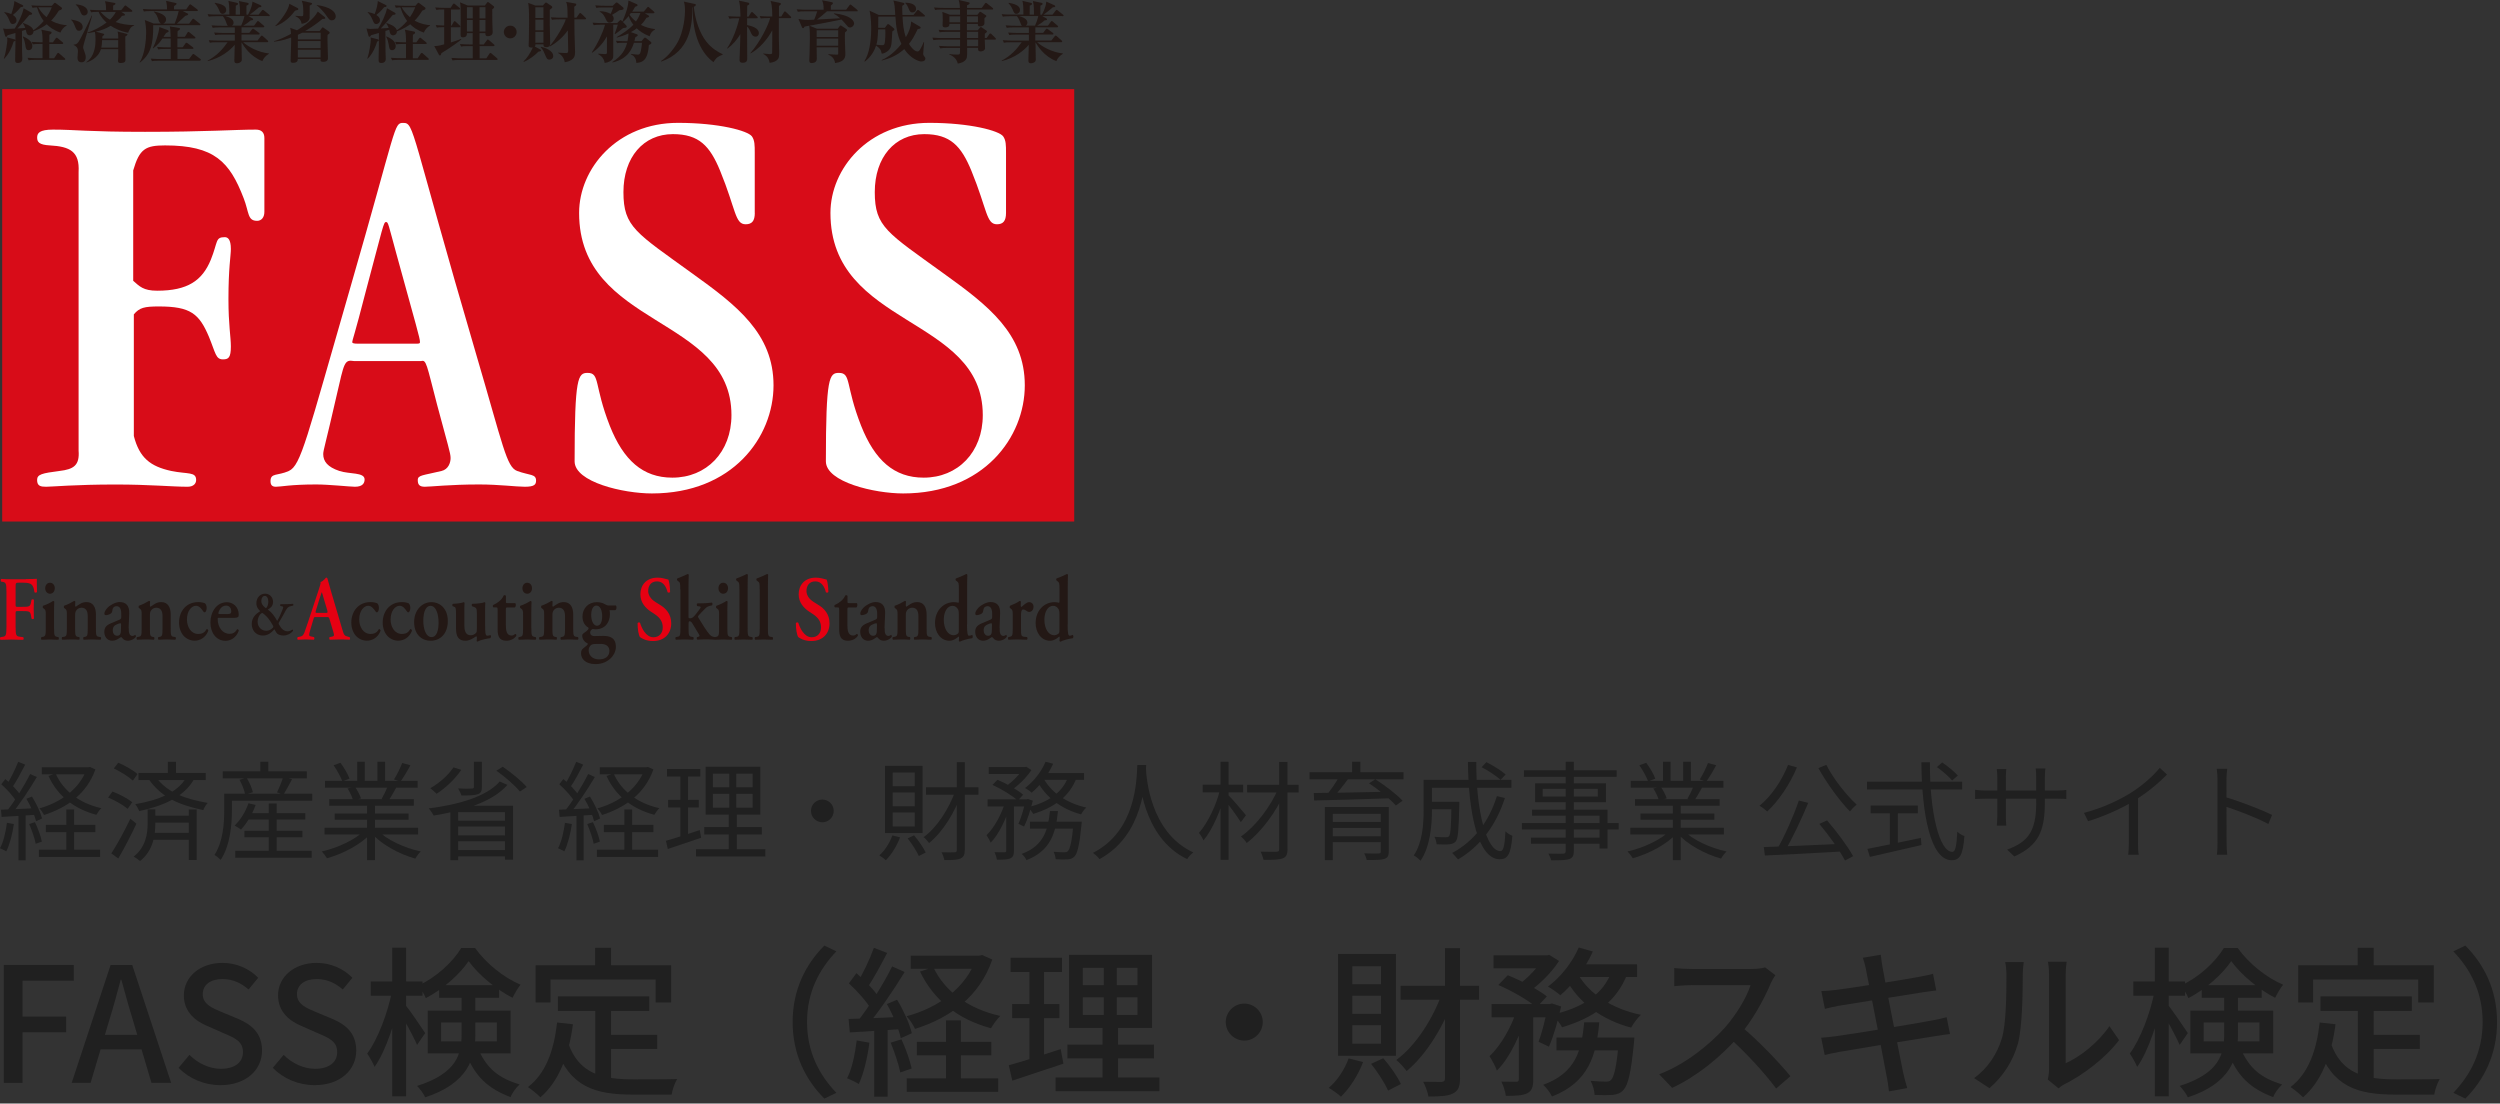
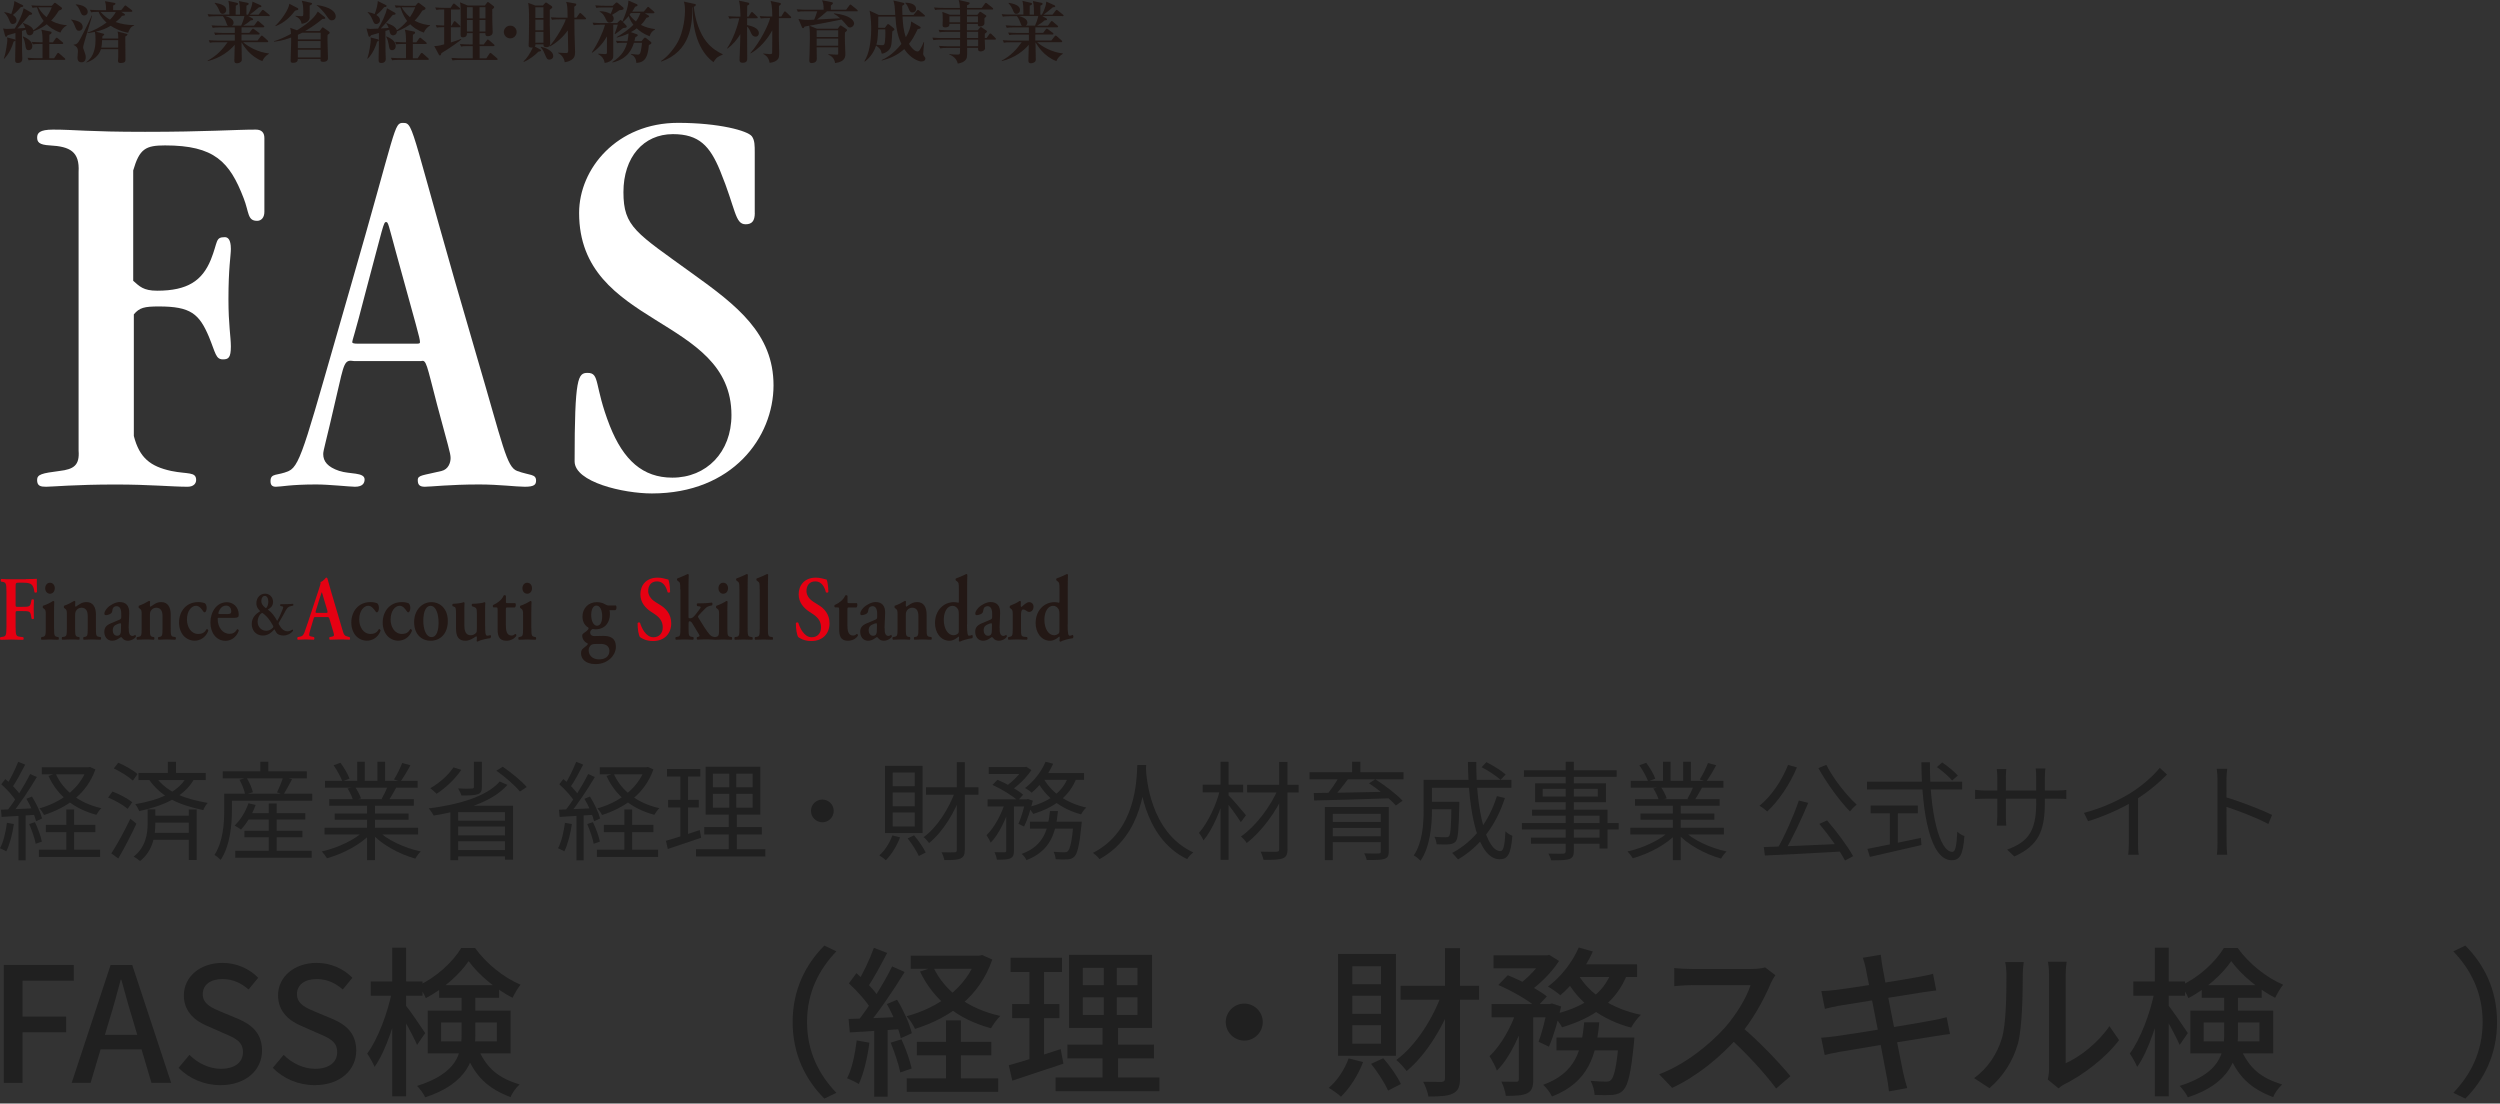
<svg xmlns="http://www.w3.org/2000/svg" width="256" height="113" viewBox="0 0 256 113" fill="none">
  <rect x="0" y="0" width="256" height="113" fill="#333333" stroke="none" />
  <g clip-path="url(#clip0_256_1332)">
-     <path d="M110 9.125H0.225V53.403H110V9.125Z" fill="#D80C18" />
+     <path d="M110 9.125V53.403H110V9.125Z" fill="#D80C18" />
    <path d="M13.646 28.76C14.285 29.311 14.664 29.769 16.096 29.769C19.221 29.769 20.712 28.731 21.588 26.596C22.333 24.749 22.026 24.285 23.02 24.285C23.334 24.285 23.641 24.514 23.641 25.499C23.641 26.191 23.393 27.399 23.393 30.631C23.393 33.282 23.641 34.496 23.641 35.475C23.641 36.63 23.393 36.8 22.831 36.8C22.085 36.8 22.085 36.167 21.398 34.496C20.398 32.132 19.522 31.381 16.279 31.381C14.782 31.381 14.285 31.499 13.705 32.191V44.647C14.285 46.899 15.409 47.761 17.528 48.225C19.215 48.571 20.085 48.283 20.085 49.151C20.085 49.497 19.836 49.843 19.209 49.843C17.646 49.843 15.338 49.614 11.847 49.614C7.728 49.614 5.29 49.843 4.734 49.843C4.178 49.843 3.799 49.785 3.799 49.151C3.799 48.571 4.296 48.459 6.107 48.225C7.545 48.054 8.166 47.65 8.048 46.148V17.6C8.166 15.524 7.166 15.002 5.113 14.89C3.988 14.832 3.805 14.538 3.805 14.081C3.805 13.623 4.053 13.272 5.426 13.272C7.734 13.272 8.918 13.5 14.847 13.5C21.15 13.5 24.014 13.272 26.204 13.272C26.766 13.272 27.073 13.559 27.073 14.134V21.693C27.073 22.268 26.766 22.614 26.328 22.614C25.328 22.614 25.517 21.752 24.955 20.309C23.517 16.562 21.96 14.89 16.907 14.89C14.912 14.89 14.285 15.23 13.64 17.453V28.76H13.646Z" fill="white" />
    <path d="M36.235 36.97C35.246 36.806 35.246 37.152 34.471 40.495C33.37 45.339 33.098 46.09 33.098 46.495C33.098 47.245 33.542 47.82 34.749 48.225C35.797 48.571 37.335 48.342 37.335 49.093C37.335 49.439 37.17 49.843 36.347 49.843C35.85 49.843 33.702 49.609 32.382 49.609C29.737 49.609 28.802 49.843 28.252 49.843C27.867 49.843 27.701 49.673 27.701 49.269C27.701 48.401 28.417 48.747 29.571 48.23C30.832 47.656 31.388 44.946 35.844 29.546C40.685 12.814 40.306 12.585 41.294 12.585C42.448 12.585 42.01 13.277 48.78 36.349C51.532 45.691 51.864 47.826 52.964 48.23C54.231 48.694 54.893 48.518 54.893 49.21C54.893 49.614 54.728 49.843 53.739 49.843C52.864 49.843 51.1 49.609 49.059 49.609C46.088 49.609 44.105 49.843 43.496 49.843C42.886 49.843 42.78 49.556 42.78 49.151C42.78 48.635 43.33 48.688 45.206 48.23C45.922 48.06 46.141 47.368 46.141 46.905C46.141 46.383 45.869 45.633 44.768 41.48C43.667 37.27 43.667 36.812 43.117 36.976H36.235V36.97ZM42.508 35.194C42.892 35.194 43.005 35.194 43.005 35.023C43.005 34.619 42.673 33.581 40.584 25.968C39.762 22.972 39.762 22.737 39.537 22.737C39.264 22.737 39.264 23.083 37.442 29.892C36.288 34.39 36.069 34.847 36.069 35.023C36.069 35.135 36.181 35.194 36.673 35.194H42.508Z" fill="white" />
    <path d="M77.291 21.811C77.291 22.62 77.002 22.966 76.356 22.966C75.25 22.966 75.368 21.465 73.741 17.488C72.693 14.949 71.587 13.735 68.906 13.735C65.882 13.735 63.84 16.104 63.84 19.676C63.84 23.247 65.124 23.828 70.942 28.039C75.427 31.264 79.209 34.15 79.209 39.457C79.209 44.764 75.019 50.529 66.752 50.529C63.84 50.529 58.84 49.374 58.84 47.239C58.84 38.589 59.189 38.184 60.177 38.184C61.456 38.184 60.816 39.451 62.444 43.603C63.84 47.122 65.823 48.911 68.847 48.911C72.338 48.911 74.901 46.313 74.901 42.507C74.901 32.302 59.301 33.569 59.301 21.805C59.301 17.248 63.201 12.58 69.427 12.58C73.617 12.58 76.581 13.389 76.996 13.964C77.286 14.368 77.286 14.89 77.286 15.635V21.805L77.291 21.811Z" fill="white" />
-     <path d="M103.016 21.811C103.016 22.62 102.726 22.966 102.087 22.966C100.98 22.966 101.099 21.465 99.471 17.488C98.424 14.949 97.317 13.735 94.642 13.735C91.618 13.735 89.577 16.104 89.577 19.676C89.577 23.247 90.861 23.828 96.678 28.039C101.158 31.264 104.939 34.15 104.939 39.457C104.939 44.764 100.75 50.529 92.482 50.529C89.571 50.529 84.57 49.374 84.57 47.239C84.57 38.589 84.919 38.184 85.908 38.184C87.186 38.184 86.547 39.451 88.18 43.603C89.577 47.122 91.553 48.911 94.583 48.911C98.075 48.911 100.637 46.313 100.637 42.507C100.637 32.302 85.038 33.569 85.038 21.805C85.038 17.248 88.938 12.58 95.163 12.58C99.353 12.58 102.318 13.389 102.726 13.964C103.016 14.368 103.016 14.89 103.016 15.635V21.805V21.811Z" fill="white" />
    <path d="M6.178 3.337C5.456 3.079 5.059 2.756 4.787 2.487C4.551 2.668 4.16 2.926 3.426 3.214C3.426 3.531 3.166 3.618 3.042 3.618C2.805 3.618 2.746 3.443 2.722 3.372C2.704 3.325 2.651 3.091 2.639 3.044C2.45 3.108 2.331 3.138 2.249 3.167C2.254 4.938 2.254 4.985 2.26 5.278C2.266 5.395 2.284 5.894 2.284 6C2.284 6.111 2.284 6.451 1.817 6.451C1.663 6.451 1.55 6.41 1.55 6.175C1.55 5.923 1.58 4.774 1.58 4.539V3.378C1.408 3.425 0.787 3.607 0.781 3.607C0.734 3.712 0.698 3.765 0.627 3.765C0.574 3.765 0.538 3.724 0.521 3.66L0.319 2.915C0.396 2.926 0.556 2.962 0.692 2.962C0.787 2.962 1.402 2.932 1.509 2.926C1.828 2.422 2.284 1.537 2.42 0.845L3.207 1.29C3.207 1.29 3.29 1.337 3.29 1.402C3.29 1.501 3.201 1.513 3.006 1.531C2.438 2.223 2 2.692 1.781 2.915C1.905 2.909 2.473 2.868 2.586 2.862C2.491 2.58 2.391 2.463 2.343 2.405L2.379 2.358C3.047 2.586 3.343 2.821 3.414 3.102C3.781 2.862 4.119 2.563 4.474 2.146C4.296 1.918 4.006 1.496 3.793 0.757C3.692 0.757 3.527 0.762 3.326 0.798L3.213 0.551C3.633 0.586 4.124 0.592 4.201 0.592H5.314L5.527 0.346C5.527 0.346 5.586 0.282 5.616 0.282C5.651 0.282 5.687 0.305 5.716 0.328L6.284 0.751C6.326 0.78 6.35 0.815 6.35 0.856C6.35 0.974 6.243 1.009 6.03 1.079C5.71 1.589 5.486 1.859 5.237 2.111C5.87 2.469 6.468 2.551 6.823 2.58V2.633C6.551 2.739 6.308 3.038 6.172 3.355M1.396 4.258C1.243 4.768 0.982 5.442 0.444 6.005L0.39 5.994C0.621 5.384 0.751 4.252 0.751 4.105C0.751 4.006 0.739 3.918 0.728 3.83L1.479 4.029C1.544 4.041 1.574 4.082 1.574 4.129C1.574 4.176 1.55 4.211 1.402 4.252M2.118 0.739C1.781 1.161 1.438 1.443 1.319 1.531C1.586 1.707 1.692 1.877 1.692 2.07C1.692 2.311 1.503 2.463 1.308 2.463C1.112 2.463 1.059 2.346 0.923 2.012C0.805 1.73 0.651 1.46 0.438 1.284L0.455 1.237C0.692 1.279 0.964 1.349 1.154 1.437C1.314 1.032 1.461 0.428 1.473 0.106L2.308 0.522C2.308 0.522 2.379 0.551 2.379 0.604C2.379 0.716 2.225 0.727 2.118 0.733M2.935 5.137C2.675 5.137 2.645 4.973 2.58 4.545C2.544 4.322 2.473 4 2.331 3.771L2.367 3.73C3.083 4.041 3.308 4.363 3.308 4.727C3.308 5.044 3.077 5.143 2.941 5.143M6.569 6.129H3.687C3.255 6.129 3.107 6.14 2.935 6.175L2.817 5.917C3.243 5.953 3.74 5.958 3.817 5.958H4.355V4.498H4.113C3.681 4.498 3.533 4.522 3.361 4.545L3.243 4.287C3.669 4.328 4.166 4.328 4.243 4.328H4.361C4.361 3.783 4.338 3.331 4.231 3.038L5.178 3.231C5.243 3.243 5.284 3.272 5.284 3.331C5.284 3.437 5.16 3.513 5.059 3.554C5.059 3.618 5.048 4.24 5.048 4.334H5.42L5.693 3.947C5.728 3.9 5.764 3.859 5.799 3.859C5.841 3.859 5.87 3.877 5.935 3.935L6.409 4.322C6.409 4.322 6.474 4.393 6.474 4.428C6.474 4.498 6.409 4.504 6.367 4.504H5.048V5.964H5.545L5.847 5.501C5.87 5.466 5.918 5.413 5.959 5.413C6 5.413 6.042 5.454 6.083 5.489L6.616 5.953C6.675 6 6.687 6.029 6.687 6.058C6.687 6.129 6.622 6.134 6.58 6.134M4.083 0.745H3.917C4.03 0.944 4.267 1.349 4.764 1.759C4.953 1.484 5.13 1.179 5.302 0.745H4.089H4.083Z" fill="#231815" />
    <path d="M8.083 3.149C7.864 3.149 7.823 3.061 7.621 2.563C7.545 2.363 7.432 2.17 7.29 2.041V2C7.834 2.1 8.468 2.223 8.468 2.78C8.468 2.997 8.29 3.155 8.083 3.155M8.515 4.844C8.515 4.915 8.527 4.979 8.586 5.12C8.734 5.536 8.781 5.659 8.781 5.882C8.781 5.953 8.769 6.381 8.355 6.381C7.941 6.381 7.935 6.035 7.935 5.888C7.935 5.788 7.982 5.349 7.982 5.255C7.982 4.856 7.781 4.733 7.539 4.598V4.569C7.704 4.557 7.852 4.539 8.018 4.322C8.243 4.023 9.178 2.111 9.391 1.589L9.432 1.607C9.367 1.924 8.509 4.598 8.509 4.85M8.604 1.583C8.385 1.583 8.308 1.402 8.207 1.149C8.095 0.856 7.982 0.663 7.763 0.487L7.775 0.446C8.503 0.499 8.983 0.786 8.983 1.214C8.983 1.466 8.781 1.589 8.604 1.589M13.137 3.355C12.261 3.202 11.592 2.815 11.338 2.639C10.864 2.932 10.338 3.12 9.811 3.243L10.58 3.448C10.628 3.46 10.669 3.484 10.669 3.536C10.669 3.577 10.645 3.595 10.486 3.724C10.48 3.765 10.474 3.9 10.474 3.947H12.107C12.107 3.677 12.107 3.501 12.042 3.226L12.947 3.46C13.012 3.472 13.054 3.489 13.054 3.536C13.054 3.613 12.865 3.724 12.829 3.742C12.829 4.105 12.847 5.736 12.847 6.07C12.847 6.252 12.847 6.451 12.338 6.451C12.16 6.451 12.084 6.41 12.084 6.216C12.084 6.158 12.107 5.876 12.107 5.824C12.107 5.442 12.107 5.208 12.107 5.038H10.338C10.131 5.706 9.545 6.175 8.864 6.398L8.841 6.363C9.781 5.712 9.781 4.445 9.781 4.052C9.781 3.601 9.77 3.525 9.71 3.267C9.332 3.349 9.13 3.372 8.965 3.384V3.325C9.48 3.196 10.367 2.733 10.912 2.311C10.758 2.17 10.296 1.748 10.101 1.214C9.681 1.214 9.527 1.226 9.326 1.261L9.213 1.003C9.639 1.038 10.125 1.044 10.202 1.044H10.864C10.858 0.692 10.858 0.463 10.746 0.123L11.717 0.293C11.782 0.305 11.829 0.334 11.829 0.381C11.829 0.452 11.675 0.534 11.586 0.569V1.038H12.415L12.729 0.645C12.764 0.598 12.8 0.557 12.835 0.557C12.87 0.557 12.906 0.586 12.965 0.633L13.48 1.026C13.516 1.056 13.551 1.085 13.551 1.132C13.551 1.202 13.492 1.208 13.45 1.208H12.421L12.675 1.378C12.723 1.413 12.794 1.46 12.794 1.501C12.794 1.589 12.764 1.589 12.486 1.63C12.32 1.871 12.066 2.088 11.841 2.258C12.373 2.451 13.137 2.586 13.74 2.563V2.604C13.38 2.751 13.291 2.944 13.125 3.337M10.296 1.22C10.77 1.736 11.03 1.888 11.261 2.012C11.521 1.759 11.717 1.513 11.859 1.22H10.296ZM12.101 4.111H10.456C10.427 4.569 10.427 4.657 10.373 4.873H12.101V4.111Z" fill="#231815" />
-     <path d="M20.41 2.58H15.688C15.711 4.539 15.421 5.571 14.332 6.404L14.291 6.375C14.829 5.618 14.966 4.058 14.966 3.355C14.966 2.915 14.924 2.475 14.824 2.047L15.735 2.41H16.481C16.374 2.363 16.291 2.229 16.22 2.017C16.114 1.713 16.025 1.437 15.764 1.226V1.179C16.007 1.226 17.007 1.425 17.007 2C17.007 2.276 16.794 2.387 16.7 2.416H17.889C18.055 1.971 18.203 1.572 18.297 1.132H15.492C15.06 1.132 14.906 1.144 14.735 1.179L14.622 0.921C15.049 0.956 15.534 0.962 15.623 0.962H17.108C17.108 0.78 17.096 0.422 17.001 0.088L17.978 0.305C18.031 0.317 18.084 0.34 18.084 0.393C18.084 0.463 17.96 0.54 17.83 0.616C17.824 0.645 17.818 0.68 17.818 0.704V0.962H19.061L19.369 0.528C19.404 0.475 19.439 0.44 19.475 0.44C19.499 0.44 19.552 0.469 19.605 0.51L20.191 0.956C20.227 0.979 20.262 1.015 20.262 1.056C20.262 1.108 20.227 1.132 20.156 1.132H18.706L19.155 1.355C19.221 1.39 19.274 1.413 19.274 1.466C19.274 1.542 19.132 1.578 18.966 1.63C18.806 1.789 18.735 1.853 18.114 2.422H19.369L19.676 2C19.718 1.935 19.747 1.912 19.783 1.912C19.812 1.912 19.86 1.947 19.913 1.988L20.445 2.41C20.493 2.451 20.517 2.481 20.517 2.522C20.517 2.569 20.463 2.592 20.41 2.592M20.463 6.217H16.309C15.883 6.217 15.729 6.234 15.557 6.263L15.445 6.005C15.871 6.046 16.356 6.046 16.439 6.046H17.487V5.014H16.948C16.522 5.014 16.368 5.026 16.197 5.061L16.084 4.803C16.51 4.838 16.995 4.844 17.072 4.844H17.481V3.947H16.628C16.421 4.258 16.226 4.539 15.688 4.956L15.652 4.926C15.93 4.416 16.279 3.343 16.315 2.768L17.173 3.079C17.214 3.102 17.274 3.138 17.274 3.19C17.274 3.261 17.209 3.296 17.001 3.384C16.978 3.419 16.771 3.73 16.741 3.777H17.475C17.463 3.055 17.433 2.932 17.38 2.704L18.351 2.868C18.404 2.874 18.439 2.903 18.439 2.95C18.439 3.003 18.404 3.055 18.191 3.185C18.179 3.278 18.179 3.296 18.179 3.407V3.771H18.931L19.191 3.349C19.227 3.29 19.256 3.261 19.286 3.261C19.327 3.261 19.363 3.29 19.428 3.337L19.942 3.759C19.978 3.789 20.014 3.83 20.014 3.871C20.014 3.912 19.972 3.941 19.907 3.941H18.167V4.838H18.712L18.984 4.457C19.025 4.393 19.049 4.375 19.09 4.375C19.126 4.375 19.155 4.393 19.232 4.445L19.741 4.832C19.783 4.862 19.812 4.903 19.812 4.944C19.812 4.985 19.765 5.003 19.706 5.003H18.173V6.035H19.369L19.694 5.601C19.735 5.554 19.765 5.524 19.8 5.524C19.83 5.524 19.866 5.542 19.931 5.595L20.505 6.029C20.54 6.058 20.576 6.099 20.576 6.129C20.576 6.181 20.517 6.199 20.469 6.199" fill="#231815" />
    <path d="M27.505 1.642H25.434L25.836 1.871C25.836 1.871 25.925 1.918 25.925 1.976C25.925 2.07 25.836 2.07 25.671 2.088C25.416 2.328 24.978 2.592 24.913 2.627H26.014L26.31 2.234C26.351 2.182 26.375 2.152 26.416 2.152C26.457 2.152 26.517 2.199 26.54 2.223L26.996 2.616C27.032 2.651 27.067 2.68 27.067 2.727C27.067 2.792 27.014 2.797 26.961 2.797H24.735V3.366H25.528L25.795 3.02C25.848 2.956 25.872 2.932 25.907 2.932C25.937 2.932 25.978 2.95 26.043 3.009L26.511 3.355C26.552 3.384 26.588 3.419 26.588 3.466C26.588 3.531 26.523 3.536 26.481 3.536H24.73V4.152H26.369L26.694 3.73C26.736 3.677 26.765 3.642 26.801 3.642C26.842 3.642 26.872 3.66 26.931 3.718L27.404 4.14C27.44 4.176 27.464 4.199 27.464 4.246C27.464 4.316 27.41 4.322 27.357 4.322H24.895C25.392 4.756 26.381 5.349 27.535 5.472V5.513C27.221 5.683 26.972 5.988 26.866 6.258C25.617 5.783 24.954 4.715 24.73 4.328C24.735 4.897 24.759 5.841 24.759 6.058C24.759 6.175 24.753 6.234 24.7 6.293C24.641 6.375 24.463 6.48 24.262 6.48C23.996 6.48 23.996 6.293 23.996 6.187C23.996 6.164 24.031 4.838 24.037 4.586C23.54 5.178 22.605 5.935 21.274 6.258L21.262 6.211C22.203 5.7 22.765 5.091 23.303 4.328H22.238C21.812 4.328 21.658 4.34 21.487 4.375L21.374 4.117C21.788 4.152 22.285 4.158 22.362 4.158H24.043V3.542H22.788C22.362 3.542 22.209 3.56 22.037 3.589L21.924 3.331C22.351 3.372 22.836 3.372 22.913 3.372H24.043C24.043 3.278 24.043 2.885 24.043 2.803H22.534C22.102 2.803 21.954 2.827 21.782 2.85L21.664 2.598C22.09 2.639 22.587 2.639 22.664 2.639H23.339C23.268 2.58 23.256 2.551 23.155 2.281C23.043 1.959 22.925 1.789 22.83 1.66H22.126C21.7 1.66 21.546 1.677 21.374 1.707L21.262 1.449C21.534 1.478 21.782 1.49 21.966 1.49H23.487C23.487 0.54 23.451 0.393 23.386 0.088L24.256 0.287C24.303 0.299 24.375 0.323 24.375 0.393C24.375 0.487 24.256 0.54 24.144 0.581C24.132 0.927 24.132 1.085 24.132 1.466V1.496H24.576C24.576 1.062 24.576 0.51 24.463 0.106L25.345 0.287C25.416 0.299 25.463 0.328 25.463 0.393C25.463 0.481 25.357 0.534 25.238 0.581C25.238 0.727 25.227 1.372 25.238 1.501H25.392C25.451 1.402 25.801 0.803 25.854 0.164L26.665 0.528C26.73 0.557 26.771 0.592 26.771 0.633C26.771 0.751 26.582 0.745 26.523 0.745C26.114 1.091 25.901 1.273 25.576 1.501H26.481L26.795 1.103C26.83 1.062 26.872 1.009 26.907 1.009C26.943 1.009 26.972 1.02 27.049 1.085L27.546 1.484C27.606 1.531 27.623 1.56 27.623 1.595C27.623 1.654 27.57 1.666 27.517 1.666M22.806 1.419C22.581 1.419 22.522 1.267 22.404 0.968C22.38 0.921 22.256 0.604 21.978 0.323L22.007 0.282C22.646 0.399 23.167 0.581 23.167 1.026C23.167 1.249 23.008 1.413 22.812 1.413M23.067 1.642C23.428 1.759 23.919 1.912 23.919 2.334C23.919 2.51 23.806 2.586 23.747 2.622H24.7C24.789 2.44 24.972 1.953 25.031 1.642H23.073H23.067Z" fill="#231815" />
    <path d="M33.541 3.572C33.535 3.706 33.535 3.871 33.535 4.111C33.535 4.375 33.583 5.654 33.583 5.941C33.583 6.029 33.583 6.334 33.098 6.334C32.802 6.334 32.814 6.205 32.819 6.035H30.494C30.5 6.205 30.452 6.434 29.997 6.434C29.76 6.434 29.76 6.31 29.76 6.187C29.76 5.536 29.831 4.492 29.813 3.841C28.908 4.187 28.334 4.234 28.056 4.264V4.211C28.689 4.052 29.488 3.636 29.801 3.466C29.79 3.255 29.766 3.091 29.719 2.85L30.411 3.102C31.038 2.709 32.092 2.035 32.541 1.185L33.204 1.707C33.281 1.765 33.311 1.806 33.311 1.847C33.311 1.93 33.275 1.93 33.009 1.947C32.725 2.182 32.139 2.663 31.245 3.179H32.737L32.938 2.897C32.985 2.827 33.015 2.803 33.044 2.803C33.08 2.803 33.092 2.815 33.186 2.88L33.66 3.208C33.701 3.231 33.755 3.278 33.755 3.343C33.755 3.419 33.743 3.425 33.547 3.577M30.21 1.097C29.719 1.754 29.115 2.328 28.221 2.68L28.192 2.645C28.884 1.982 29.559 0.95 29.63 0.387L30.423 0.798C30.494 0.833 30.547 0.868 30.547 0.933C30.547 1.015 30.512 1.02 30.204 1.097M31.713 0.581C31.713 0.774 31.713 1.742 31.707 1.83C31.683 2.1 31.417 2.369 30.884 2.44C30.837 2.07 30.606 1.824 30.257 1.66V1.619C30.369 1.636 30.748 1.66 30.861 1.66C31.056 1.66 31.056 1.625 31.056 1.302C31.056 0.751 31.044 0.469 30.902 0.076L31.79 0.27C31.89 0.293 31.956 0.305 31.956 0.387C31.956 0.434 31.932 0.452 31.719 0.581M32.831 3.349H30.95C30.837 3.402 30.719 3.466 30.506 3.566V4.035H32.837V3.343L32.831 3.349ZM32.831 4.205H30.5V4.926H32.831V4.205ZM32.831 5.091H30.5V5.882H32.831V5.091ZM33.968 2.082C33.766 2.082 33.725 2.023 33.423 1.601C33.275 1.384 32.784 0.774 32.435 0.557V0.516C33.837 0.698 34.382 1.22 34.382 1.671C34.382 1.93 34.181 2.088 33.968 2.088" fill="#231815" />
    <path d="M43.395 3.337C42.673 3.079 42.276 2.756 42.004 2.487C41.767 2.668 41.377 2.926 40.643 3.214C40.643 3.531 40.383 3.618 40.258 3.618C40.022 3.618 39.962 3.443 39.939 3.372C39.915 3.325 39.868 3.091 39.856 3.044C39.667 3.108 39.548 3.138 39.465 3.167C39.471 4.938 39.471 4.985 39.477 5.278C39.483 5.395 39.501 5.894 39.501 6C39.501 6.111 39.501 6.451 39.033 6.451C38.88 6.451 38.767 6.41 38.767 6.175C38.767 5.923 38.797 4.774 38.797 4.539V3.378C38.625 3.425 37.998 3.607 37.992 3.607C37.944 3.712 37.909 3.765 37.838 3.765C37.779 3.765 37.743 3.724 37.731 3.66L37.53 2.915C37.607 2.926 37.767 2.962 37.903 2.962C37.998 2.962 38.613 2.932 38.72 2.926C39.039 2.422 39.489 1.537 39.631 0.845L40.418 1.29C40.418 1.29 40.507 1.337 40.507 1.402C40.507 1.501 40.412 1.513 40.217 1.531C39.649 2.223 39.211 2.692 38.992 2.915C39.116 2.909 39.678 2.868 39.797 2.862C39.702 2.58 39.602 2.463 39.554 2.405L39.59 2.358C40.258 2.586 40.56 2.821 40.631 3.102C40.992 2.862 41.335 2.563 41.691 2.146C41.519 1.918 41.223 1.496 41.004 0.757C40.903 0.757 40.738 0.762 40.536 0.798L40.424 0.551C40.844 0.586 41.341 0.592 41.418 0.592H42.537L42.756 0.346C42.756 0.346 42.809 0.282 42.844 0.282C42.88 0.282 42.916 0.305 42.939 0.328L43.507 0.751C43.555 0.78 43.572 0.815 43.572 0.856C43.572 0.974 43.466 1.009 43.253 1.079C42.933 1.589 42.708 1.859 42.46 2.111C43.093 2.469 43.685 2.551 44.04 2.58V2.633C43.768 2.739 43.525 3.038 43.389 3.355M38.619 4.258C38.465 4.768 38.205 5.442 37.666 6.005L37.607 5.994C37.838 5.384 37.968 4.252 37.968 4.105C37.968 4.006 37.956 3.918 37.939 3.83L38.696 4.029C38.755 4.041 38.785 4.082 38.785 4.129C38.785 4.176 38.767 4.211 38.619 4.252M39.335 0.739C38.998 1.161 38.655 1.443 38.536 1.531C38.803 1.707 38.909 1.877 38.909 2.07C38.909 2.311 38.72 2.463 38.525 2.463C38.329 2.463 38.276 2.346 38.14 2.012C38.021 1.73 37.868 1.46 37.649 1.284L37.672 1.237C37.909 1.279 38.181 1.349 38.371 1.437C38.53 1.032 38.678 0.428 38.69 0.106L39.519 0.522C39.519 0.522 39.59 0.551 39.59 0.604C39.59 0.716 39.436 0.727 39.329 0.733M40.152 5.137C39.892 5.137 39.868 4.973 39.797 4.545C39.761 4.322 39.69 4 39.542 3.771L39.578 3.73C40.3 4.041 40.519 4.363 40.519 4.727C40.519 5.044 40.288 5.143 40.152 5.143M43.785 6.129H40.903C40.471 6.129 40.324 6.14 40.152 6.175L40.033 5.917C40.46 5.953 40.957 5.958 41.034 5.958H41.572V4.498H41.33C40.898 4.498 40.75 4.522 40.578 4.545L40.46 4.287C40.886 4.328 41.383 4.328 41.46 4.328H41.578C41.578 3.783 41.554 3.331 41.454 3.038L42.401 3.231C42.466 3.243 42.507 3.272 42.507 3.331C42.507 3.437 42.383 3.513 42.282 3.554C42.276 3.618 42.27 4.24 42.27 4.334H42.637L42.91 3.947C42.945 3.9 42.981 3.859 43.016 3.859C43.057 3.859 43.087 3.877 43.152 3.935L43.626 4.322C43.655 4.346 43.697 4.393 43.697 4.428C43.697 4.498 43.637 4.504 43.596 4.504H42.276V5.964H42.773L43.075 5.501C43.099 5.466 43.146 5.413 43.188 5.413C43.229 5.413 43.27 5.454 43.312 5.489L43.839 5.953C43.898 6 43.91 6.029 43.91 6.058C43.91 6.129 43.845 6.134 43.803 6.134M41.3 0.745H41.134C41.247 0.944 41.483 1.349 41.98 1.759C42.17 1.484 42.347 1.179 42.519 0.745H41.306H41.3Z" fill="#231815" />
    <path d="M45.2 5.442C45.158 5.601 45.129 5.683 45.046 5.683C44.998 5.683 44.969 5.642 44.939 5.595L44.466 4.715C44.643 4.715 44.88 4.715 45.484 4.539V2.78C45.016 2.78 44.856 2.809 44.732 2.827L44.614 2.569C44.91 2.598 45.194 2.61 45.484 2.61V0.968C44.998 0.968 44.862 0.979 44.679 1.015L44.566 0.762C44.898 0.792 45.229 0.804 45.561 0.804H46.141L46.371 0.446C46.371 0.446 46.442 0.358 46.472 0.358C46.519 0.358 46.537 0.381 46.608 0.44L47.04 0.792C47.04 0.792 47.111 0.856 47.111 0.897C47.111 0.968 47.04 0.974 47.011 0.974H46.182V2.627H46.235L46.46 2.246C46.46 2.246 46.513 2.164 46.555 2.164C46.602 2.164 46.65 2.211 46.679 2.24L47.076 2.61C47.123 2.651 47.141 2.68 47.141 2.721C47.141 2.792 47.076 2.792 47.034 2.792H46.17V4.346C46.809 4.146 47.046 4.058 47.212 3.988L47.241 4.041C46.922 4.299 46.395 4.709 45.206 5.442M50.833 6.14H47.087C46.661 6.14 46.508 6.158 46.336 6.187L46.223 5.929C46.65 5.964 47.135 5.97 47.212 5.97H48.407V4.721H47.969C47.543 4.721 47.389 4.733 47.212 4.768L47.099 4.51C47.519 4.545 48.017 4.551 48.087 4.551H48.401V3.39H47.815C47.821 3.577 47.774 3.824 47.407 3.824C47.164 3.824 47.164 3.665 47.164 3.56C47.164 3.278 47.176 2.006 47.176 1.748C47.176 0.768 47.176 0.581 47.099 0.235L47.904 0.569H49.65L49.857 0.293C49.898 0.241 49.922 0.211 49.958 0.211C49.999 0.211 50.046 0.246 50.076 0.264L50.549 0.633C50.549 0.633 50.608 0.674 50.608 0.721C50.608 0.809 50.496 0.886 50.407 0.956C50.407 1.196 50.401 1.566 50.413 2.152C50.413 2.334 50.449 3.149 50.449 3.314C50.449 3.589 50.2 3.706 49.964 3.706C49.691 3.706 49.697 3.536 49.703 3.39H49.105V4.551H49.537L49.845 4.135C49.886 4.07 49.916 4.047 49.958 4.047C49.999 4.047 50.058 4.094 50.082 4.117L50.567 4.539C50.603 4.574 50.638 4.58 50.638 4.645C50.638 4.709 50.579 4.721 50.538 4.721H49.111V5.97H49.804L50.111 5.507C50.159 5.431 50.194 5.419 50.218 5.419C50.259 5.419 50.319 5.472 50.348 5.495L50.887 5.958C50.928 5.994 50.958 6.023 50.958 6.064C50.958 6.123 50.904 6.14 50.851 6.14M48.407 0.739H47.815V1.883H48.407V0.739ZM48.407 2.047H47.815V3.231H48.407V2.047ZM49.709 0.739H49.105V1.883H49.709V0.739ZM49.709 2.047H49.105V3.231H49.709V2.047Z" fill="#231815" />
    <path d="M56.295 1.032V2.434C56.295 2.739 56.337 4.093 56.337 4.369C56.337 4.557 56.337 4.832 55.952 4.832C55.644 4.832 55.644 4.662 55.65 4.539H54.828C54.828 4.656 54.828 4.668 54.763 4.762L55.331 5.073C55.372 5.09 55.402 5.12 55.402 5.161C55.402 5.208 55.402 5.255 55.135 5.29C54.763 5.671 54.182 6.123 53.632 6.34L53.597 6.304C53.958 5.953 54.236 5.56 54.567 4.862C54.544 4.862 54.508 4.873 54.431 4.873C54.129 4.873 54.129 4.733 54.129 4.639C54.129 4.563 54.153 4.217 54.153 4.146C54.153 3.618 54.177 2.821 54.177 2.281C54.177 1.894 54.177 0.968 54.129 0.627C54.094 0.41 54.094 0.387 54.088 0.293L54.822 0.569H55.585L55.822 0.305C55.822 0.305 55.875 0.258 55.905 0.258C55.94 0.258 55.976 0.281 55.993 0.293L56.473 0.61C56.52 0.645 56.556 0.68 56.556 0.733C56.556 0.809 56.473 0.868 56.283 1.015M55.65 0.745H54.822V1.841H55.65V0.745ZM55.65 2.012H54.822V3.096H55.65V2.012ZM55.65 3.261H54.822V4.375H55.65V3.261ZM56.266 6.105C56.023 6.105 55.964 5.958 55.798 5.56C55.597 5.067 55.449 4.926 55.366 4.827L55.396 4.785C55.715 4.862 56.65 5.137 56.65 5.747C56.65 6.017 56.402 6.105 56.266 6.105ZM59.911 1.982H58.816C58.816 2.205 58.828 3.173 58.828 3.366C58.834 3.677 58.887 5.038 58.887 5.313C58.887 5.706 58.834 5.917 58.52 6.128C58.449 6.17 58.201 6.334 57.822 6.369C57.81 6.105 57.585 5.642 57.153 5.431V5.39C57.502 5.413 57.763 5.431 57.976 5.431C58.177 5.431 58.183 5.343 58.183 5.114C58.183 4.803 58.142 3.401 58.142 3.114C57.662 3.788 57.035 4.357 56.307 4.762L56.266 4.721C56.976 3.994 57.846 2.363 57.934 1.982H57.272C56.852 1.982 56.698 1.994 56.52 2.029L56.408 1.771C56.834 1.806 57.319 1.812 57.396 1.812H58.124C58.112 0.604 58.082 0.51 57.976 0.193L58.881 0.352C58.958 0.364 59.011 0.387 59.011 0.463C59.011 0.545 58.893 0.645 58.804 0.692C58.804 0.862 58.804 1.437 58.81 1.812H59.029L59.301 1.419C59.337 1.366 59.373 1.331 59.414 1.331C59.455 1.331 59.497 1.366 59.538 1.407L59.941 1.795C59.988 1.841 60.012 1.871 60.012 1.906C60.012 1.976 59.952 1.982 59.911 1.982Z" fill="#231815" />
    <path d="M66.498 3.706C65.835 3.442 65.486 3.167 65.202 2.903C65.077 3.008 64.882 3.138 64.598 3.29L65.213 3.507C65.273 3.53 65.308 3.554 65.308 3.595C65.308 3.63 65.308 3.671 65.054 3.824C65.012 4.017 64.995 4.093 64.965 4.211H65.693L65.918 3.941C65.918 3.941 65.977 3.853 66.042 3.853C66.107 3.853 66.137 3.888 66.19 3.923L66.622 4.269C66.687 4.316 66.705 4.351 66.705 4.398C66.705 4.481 66.634 4.522 66.444 4.61C66.35 5.777 66.089 6.404 65.16 6.439C65.148 6.252 65.119 5.788 64.604 5.571L64.622 5.524C64.764 5.536 65.213 5.595 65.314 5.595C65.521 5.595 65.586 5.413 65.634 5.161C65.645 5.085 65.722 4.715 65.734 4.381H64.918C64.734 4.944 64.332 6.035 62.722 6.398L62.698 6.351C63.675 5.747 64.03 5.073 64.219 4.381H63.941C63.515 4.381 63.361 4.393 63.19 4.422L63.071 4.176C63.497 4.211 63.994 4.217 64.065 4.217H64.255C64.326 3.876 64.355 3.618 64.361 3.425C63.858 3.665 63.432 3.777 63.166 3.847L63.154 3.794C63.793 3.425 64.45 2.967 64.858 2.539C64.592 2.193 64.462 1.882 64.379 1.642C64.089 2 63.876 2.176 63.787 2.252L64.089 2.563C64.089 2.563 64.178 2.645 64.178 2.727C64.178 2.821 64.071 2.838 64.036 2.844C63.994 2.85 63.835 2.874 63.799 2.879C63.474 3.149 63.302 3.272 62.983 3.495L62.941 3.466C63.136 2.944 63.213 2.704 63.261 2.528H62.799V5.683C62.799 5.777 62.793 5.935 62.71 6.058C62.633 6.158 62.432 6.381 61.917 6.445C61.882 6.246 61.799 5.829 61.255 5.548L61.266 5.495C61.497 5.513 61.9 5.542 61.959 5.542C62.148 5.542 62.148 5.466 62.148 5.319V3.724C61.598 4.727 60.882 5.231 60.645 5.395L60.603 5.36C61.201 4.481 61.752 3.296 61.953 2.533H61.544C61.118 2.533 60.965 2.551 60.793 2.58L60.68 2.322C61.101 2.363 61.592 2.363 61.669 2.363H63.196L63.42 2.141C63.42 2.141 63.497 2.053 63.545 2.053C63.598 2.053 63.669 2.129 63.734 2.199C64.172 1.196 64.338 0.569 64.355 0.059L65.213 0.428C65.213 0.428 65.29 0.475 65.29 0.528C65.29 0.616 65.208 0.645 65.042 0.692C64.888 0.962 64.823 1.061 64.734 1.19H65.924L66.255 0.792C66.285 0.756 66.32 0.704 66.367 0.704C66.409 0.704 66.456 0.751 66.492 0.78L66.953 1.179C66.989 1.208 67.013 1.237 67.013 1.284C67.013 1.349 66.959 1.361 66.906 1.361H66.036L66.397 1.578C66.397 1.578 66.468 1.619 66.468 1.665C66.468 1.777 66.267 1.806 66.202 1.818C65.959 2.205 65.787 2.393 65.634 2.551C66.078 2.786 66.563 2.915 67.066 2.979V3.032C66.793 3.179 66.646 3.337 66.51 3.73M63.414 1.05C63.231 1.179 63 1.349 62.669 1.525C62.728 1.583 62.84 1.683 62.84 1.906C62.84 2.187 62.616 2.322 62.42 2.322C62.361 2.322 62.201 2.322 62.077 2.047C61.905 1.689 61.787 1.39 61.402 1.202L61.42 1.149C61.888 1.149 62.243 1.261 62.527 1.425C62.651 1.167 62.687 1.073 62.793 0.762H61.817C61.391 0.762 61.237 0.774 61.065 0.809L60.953 0.551C61.379 0.586 61.864 0.592 61.941 0.592H62.746L63.012 0.334C63.048 0.299 63.089 0.252 63.148 0.252C63.196 0.252 63.243 0.287 63.272 0.311L63.77 0.727C63.817 0.768 63.858 0.803 63.858 0.874C63.858 0.991 63.752 1.015 63.42 1.05M64.598 1.337C64.598 1.337 64.486 1.484 64.468 1.507C64.58 1.671 64.776 1.929 65.125 2.199C65.231 2.047 65.403 1.783 65.575 1.337H64.598Z" fill="#231815" />
    <path d="M73.073 6.369C71.865 5.519 70.883 3.659 70.942 0.751L70.901 0.762C70.901 2.768 70.581 5.272 67.729 6.304L67.682 6.252C68.481 5.736 69.061 4.868 69.273 4.527C70.108 3.184 70.143 1.32 70.143 1.091C70.143 0.51 70.067 0.293 70.025 0.164L71.12 0.399C71.179 0.41 71.256 0.434 71.256 0.493C71.256 0.604 71.108 0.669 71.049 0.692C71.15 1.929 71.629 3.39 72.345 4.281C72.901 4.979 73.528 5.325 74.002 5.554V5.601C73.611 5.753 73.351 5.859 73.067 6.363" fill="#231815" />
    <path d="M77.363 3.753C77.079 3.753 76.948 3.495 76.854 3.261C76.8 3.138 76.682 2.874 76.499 2.715C76.499 3.237 76.516 5.524 76.516 5.994C76.516 6.117 76.516 6.428 76.067 6.428C75.741 6.428 75.729 6.269 75.729 6.105C75.729 6.064 75.788 4.545 75.788 4.469C75.794 4.381 75.812 3.501 75.812 3.495C75.469 4.064 75.037 4.58 74.493 4.973L74.457 4.938C74.996 4.164 75.522 2.774 75.7 1.871H75.445C75.019 1.871 74.865 1.882 74.688 1.918L74.575 1.66C75.001 1.695 75.487 1.701 75.564 1.701H75.824C75.8 0.528 75.729 0.281 75.664 0.064L76.564 0.258C76.706 0.281 76.73 0.334 76.73 0.387C76.73 0.463 76.682 0.493 76.516 0.581C76.516 0.586 76.505 1.566 76.499 1.701H76.647L76.889 1.319C76.913 1.284 76.954 1.232 76.996 1.232C77.043 1.232 77.079 1.267 77.126 1.308L77.522 1.689C77.564 1.724 77.594 1.753 77.594 1.795C77.594 1.865 77.534 1.871 77.487 1.871H76.505V2.563C76.978 2.674 77.706 2.856 77.706 3.401C77.706 3.636 77.534 3.759 77.374 3.759M80.896 1.859H79.754V3.906C79.754 4.129 79.789 5.102 79.789 5.302C79.789 5.741 79.783 5.917 79.641 6.076C79.534 6.199 79.316 6.381 78.812 6.439C78.742 6.029 78.576 5.747 78.162 5.524V5.477C78.162 5.477 78.653 5.542 78.83 5.542C78.972 5.542 79.043 5.524 79.067 5.436C79.079 5.372 79.079 4.076 79.079 3.923V3.108C78.546 4.07 77.818 4.926 76.86 5.472L76.836 5.436C77.818 4.322 78.676 2.604 78.86 1.853H78.659C78.227 1.853 78.079 1.865 77.907 1.894L77.789 1.648C78.215 1.683 78.712 1.689 78.789 1.689H79.085C79.067 0.534 78.984 0.317 78.907 0.1L79.783 0.281C79.913 0.311 79.966 0.328 79.966 0.393C79.966 0.44 79.966 0.463 79.765 0.616C79.759 0.786 79.765 1.542 79.765 1.695H80.002L80.268 1.255C80.304 1.202 80.328 1.167 80.375 1.167C80.422 1.167 80.458 1.202 80.499 1.243L80.955 1.677C80.99 1.712 81.02 1.742 81.02 1.783C81.02 1.847 80.961 1.859 80.913 1.859" fill="#231815" />
    <path d="M87.719 1.155H84.683C84.269 1.531 83.955 1.777 83.659 2C84.778 1.941 84.908 1.941 86.032 1.871C85.772 1.642 85.612 1.525 85.387 1.413L85.399 1.361C86.003 1.443 86.766 1.583 87.162 1.924C87.263 2 87.458 2.187 87.458 2.399C87.458 2.627 87.251 2.815 87.038 2.815C86.89 2.815 86.855 2.78 86.63 2.504C86.375 2.205 86.304 2.135 86.168 2C84.582 2.316 84.411 2.358 82.896 2.633L83.665 2.944H85.778L85.955 2.709C86.032 2.61 86.05 2.61 86.08 2.61C86.121 2.61 86.151 2.633 86.192 2.657L86.654 2.962C86.654 2.962 86.736 3.02 86.736 3.079C86.736 3.126 86.719 3.173 86.523 3.331C86.517 3.495 86.512 3.783 86.523 4.357C86.529 4.545 86.565 5.366 86.565 5.53C86.565 5.824 86.523 6.334 85.511 6.457C85.434 5.906 85.079 5.712 84.819 5.595L84.837 5.542C85.085 5.571 85.452 5.595 85.701 5.595C85.831 5.595 85.831 5.56 85.831 5.478V4.85H83.624C83.624 5.061 83.641 5.882 83.641 6.029C83.641 6.457 83.174 6.457 83.115 6.457C82.955 6.457 82.872 6.41 82.872 6.193C82.872 6.07 82.89 5.519 82.902 5.407C82.913 4.891 82.931 4.357 82.931 3.835C82.931 3.067 82.89 2.797 82.866 2.633C82.789 2.651 82.458 2.709 82.393 2.721C82.316 2.862 82.304 2.885 82.239 2.885C82.168 2.885 82.132 2.827 82.109 2.762L81.76 1.935C81.896 1.965 82.156 2.041 82.748 2.041C82.896 2.041 83.008 2.035 83.369 2.017C83.464 1.818 83.576 1.513 83.683 1.161H82.458C82.032 1.161 81.878 1.173 81.7 1.208L81.582 0.956C82.008 0.991 82.505 0.997 82.582 0.997H84.34C84.34 0.475 84.304 0.364 84.186 0.029L85.168 0.223C85.21 0.229 85.293 0.252 85.293 0.328C85.293 0.399 85.15 0.51 85.079 0.569C85.073 0.704 85.073 0.762 85.079 0.997H86.642L86.973 0.557C87.015 0.493 87.032 0.463 87.086 0.463C87.121 0.463 87.168 0.504 87.21 0.54L87.76 0.991C87.796 1.02 87.831 1.056 87.831 1.097C87.831 1.167 87.766 1.173 87.725 1.173M85.831 3.102H83.624V3.788H85.831V3.102ZM85.831 3.953H83.624V4.68H85.831V3.953Z" fill="#231815" />
    <path d="M94.347 6.299C94.11 6.299 93.228 5.999 92.595 5.026C91.838 5.712 91.009 6.023 90.293 6.199L90.281 6.152C90.624 5.994 91.417 5.607 92.305 4.498C91.873 3.63 91.743 2.657 91.69 1.701H89.938C89.938 1.882 89.926 2.686 89.926 2.85H90.613L90.814 2.569C90.849 2.522 90.897 2.463 90.938 2.463C90.985 2.463 91.039 2.504 91.086 2.539L91.524 2.897C91.559 2.926 91.589 2.973 91.589 3.014C91.589 3.055 91.565 3.102 91.37 3.22C91.358 3.401 91.323 4.199 91.299 4.363C91.269 4.686 91.21 5.002 90.879 5.249C90.601 5.454 90.406 5.483 90.287 5.495C90.198 5.061 90.121 4.973 89.713 4.668C89.388 5.659 88.766 6.14 88.565 6.304L88.506 6.275C89.003 5.524 89.21 4.24 89.21 2.915C89.21 2.745 89.21 1.789 89.038 1.091L89.985 1.531H91.672C91.619 0.569 91.613 0.551 91.488 0.053L92.459 0.276C92.53 0.287 92.607 0.311 92.607 0.399C92.607 0.475 92.583 0.487 92.388 0.598C92.388 1.173 92.4 1.372 92.406 1.531H93.542L93.891 1.097C93.933 1.038 93.962 1.009 94.004 1.009C94.045 1.009 94.092 1.056 94.128 1.085L94.643 1.519C94.678 1.554 94.714 1.583 94.714 1.619C94.714 1.689 94.654 1.695 94.607 1.695H92.418C92.459 2.416 92.512 3.132 92.761 3.812C93.057 3.313 93.276 2.774 93.299 2.199L94.157 2.698C94.205 2.727 94.276 2.774 94.276 2.838C94.276 2.926 94.175 2.95 93.968 2.985C93.625 3.724 93.358 4.146 93.08 4.492C93.506 5.19 93.85 5.272 93.944 5.272C94.075 5.272 94.145 5.196 94.24 5.032C94.347 4.862 94.518 4.498 94.583 4.31L94.631 4.322C94.619 4.51 94.536 5.366 94.536 5.495C94.536 5.536 94.536 5.624 94.601 5.712C94.719 5.865 94.755 5.906 94.755 5.994C94.755 6.293 94.406 6.293 94.341 6.293M89.92 3.014C89.879 4.064 89.82 4.299 89.743 4.574C89.926 4.604 90.198 4.627 90.335 4.627C90.53 4.627 90.595 4.551 90.618 4.234C90.684 3.601 90.66 3.243 90.654 3.008H89.914L89.92 3.014ZM93.418 1.273C93.234 1.273 93.157 1.155 93.092 0.985C92.938 0.61 92.897 0.522 92.707 0.323V0.27C93.045 0.287 93.802 0.34 93.802 0.927C93.802 1.185 93.572 1.278 93.418 1.278" fill="#231815" />
    <path d="M101.875 4.058H100.839C100.839 4.199 100.869 4.803 100.869 4.926C100.869 5.167 100.602 5.266 100.437 5.266C100.129 5.266 100.141 5.073 100.159 4.903H99.034C99.04 5.126 99.046 5.759 98.999 5.906C98.969 6.005 98.845 6.398 98.076 6.51C97.993 6.158 97.774 5.812 97.206 5.577V5.536C97.454 5.571 97.756 5.589 98.016 5.589C98.241 5.589 98.277 5.566 98.3 5.425C98.312 5.296 98.312 5.237 98.312 4.909H97.028C96.602 4.909 96.448 4.92 96.276 4.956L96.152 4.698C96.584 4.733 97.075 4.739 97.152 4.739H98.312V4.064H96.336C95.91 4.064 95.756 4.082 95.584 4.111L95.472 3.853C95.898 3.894 96.389 3.894 96.46 3.894H98.318V3.261H96.975C96.549 3.261 96.395 3.278 96.223 3.308L96.111 3.05C96.537 3.091 97.022 3.091 97.099 3.091H98.318C98.318 2.639 98.318 2.592 98.318 2.446H97.217C97.223 2.551 97.235 2.803 96.785 2.803C96.555 2.803 96.519 2.709 96.519 2.569C96.519 2.481 96.537 2.1 96.537 2.023C96.537 1.484 96.519 1.396 96.49 1.214L97.253 1.507H98.306V0.974H96.513C96.087 0.974 95.933 0.985 95.756 1.02L95.643 0.768C96.069 0.809 96.555 0.809 96.638 0.809H98.294C98.294 0.604 98.265 0.317 98.17 0L99.153 0.229C99.23 0.252 99.295 0.27 99.295 0.328C99.295 0.411 99.141 0.498 99.022 0.551C99.022 0.575 99.022 0.774 99.022 0.809H100.531L100.851 0.375C100.892 0.323 100.922 0.293 100.952 0.293C100.987 0.293 101.04 0.317 101.088 0.364L101.632 0.798C101.668 0.827 101.703 0.868 101.703 0.909C101.703 0.956 101.656 0.979 101.597 0.979H99.016V1.513H100.088L100.265 1.29C100.312 1.237 100.342 1.208 100.378 1.208C100.413 1.208 100.449 1.232 100.502 1.267L100.934 1.548C100.975 1.572 101.005 1.613 101.005 1.642C101.005 1.712 100.904 1.783 100.81 1.847C100.804 2.363 100.81 2.428 100.804 2.451C100.78 2.586 100.573 2.709 100.372 2.709C100.129 2.709 100.129 2.598 100.135 2.451H99.01V3.097H100.129L100.318 2.862C100.366 2.797 100.401 2.768 100.437 2.768C100.466 2.768 100.508 2.792 100.573 2.838L100.993 3.12C101.04 3.149 101.064 3.184 101.064 3.226C101.064 3.29 101.028 3.319 100.845 3.454C100.845 3.73 100.845 3.759 100.845 3.894H101.028L101.301 3.507C101.336 3.448 101.366 3.425 101.413 3.425C101.455 3.425 101.496 3.46 101.537 3.501L101.916 3.877C101.952 3.912 101.987 3.953 101.987 3.988C101.987 4.041 101.934 4.058 101.887 4.058M98.318 1.671H97.217V2.281H98.324V1.671H98.318ZM100.141 1.671H99.016V2.281H100.141V1.671ZM100.164 3.255H99.01V3.888H100.164V3.255ZM100.164 4.058H99.028V4.733H100.164V4.058Z" fill="#231815" />
    <path d="M108.792 1.642H106.721L107.129 1.871C107.129 1.871 107.218 1.918 107.218 1.976C107.218 2.07 107.129 2.07 106.963 2.088C106.709 2.328 106.271 2.592 106.2 2.627H107.307L107.596 2.234C107.638 2.182 107.662 2.152 107.703 2.152C107.744 2.152 107.804 2.199 107.827 2.223L108.283 2.616C108.318 2.651 108.354 2.68 108.354 2.727C108.354 2.792 108.301 2.797 108.247 2.797H106.022V3.366H106.815L107.082 3.02C107.129 2.956 107.159 2.932 107.194 2.932C107.224 2.932 107.265 2.95 107.33 3.009L107.798 3.355C107.839 3.384 107.875 3.419 107.875 3.466C107.875 3.531 107.815 3.536 107.768 3.536H106.016V4.152H107.656L107.987 3.73C108.028 3.677 108.058 3.642 108.094 3.642C108.135 3.642 108.165 3.66 108.23 3.718L108.703 4.14C108.739 4.176 108.768 4.199 108.768 4.246C108.768 4.316 108.709 4.322 108.662 4.322H106.2C106.697 4.756 107.685 5.349 108.839 5.472V5.513C108.526 5.683 108.277 5.988 108.17 6.258C106.922 5.783 106.259 4.715 106.034 4.328C106.04 4.897 106.064 5.841 106.064 6.058C106.064 6.175 106.058 6.234 106.011 6.293C105.945 6.375 105.774 6.48 105.573 6.48C105.306 6.48 105.306 6.293 105.306 6.187C105.306 6.164 105.342 4.838 105.348 4.586C104.851 5.178 103.916 5.935 102.584 6.258L102.572 6.211C103.513 5.7 104.075 5.091 104.62 4.328H103.549C103.123 4.328 102.969 4.34 102.797 4.375L102.685 4.117C103.105 4.152 103.602 4.158 103.679 4.158H105.36V3.542H104.105C103.679 3.542 103.525 3.56 103.347 3.589L103.235 3.331C103.661 3.372 104.146 3.372 104.229 3.372H105.36C105.36 3.278 105.354 2.885 105.354 2.803H103.845C103.413 2.803 103.265 2.827 103.093 2.85L102.975 2.598C103.401 2.639 103.898 2.639 103.969 2.639H104.649C104.578 2.58 104.567 2.551 104.466 2.281C104.354 1.959 104.235 1.789 104.14 1.66H103.436C103.01 1.66 102.856 1.677 102.685 1.707L102.572 1.449C102.844 1.478 103.093 1.49 103.276 1.49H104.797C104.797 0.54 104.762 0.393 104.697 0.088L105.561 0.287C105.608 0.299 105.679 0.323 105.679 0.393C105.679 0.487 105.561 0.54 105.448 0.581C105.436 0.927 105.436 1.085 105.436 1.466V1.496H105.88C105.88 1.062 105.88 0.51 105.768 0.106L106.644 0.287C106.715 0.299 106.762 0.328 106.762 0.393C106.762 0.481 106.656 0.534 106.537 0.581C106.537 0.727 106.525 1.372 106.531 1.501H106.685C106.744 1.402 107.093 0.803 107.141 0.164L107.952 0.528C108.011 0.557 108.058 0.592 108.058 0.633C108.058 0.751 107.869 0.745 107.81 0.745C107.401 1.091 107.188 1.273 106.863 1.501H107.774L108.088 1.103C108.123 1.062 108.165 1.009 108.2 1.009C108.23 1.009 108.265 1.02 108.336 1.085L108.833 1.484C108.892 1.531 108.91 1.56 108.91 1.595C108.91 1.654 108.857 1.666 108.804 1.666M104.093 1.419C103.874 1.419 103.809 1.267 103.691 0.968C103.667 0.921 103.543 0.604 103.265 0.323L103.288 0.282C103.927 0.399 104.448 0.581 104.448 1.026C104.448 1.249 104.288 1.413 104.093 1.413M104.354 1.642C104.72 1.759 105.206 1.912 105.206 2.334C105.206 2.51 105.093 2.586 105.034 2.622H105.987C106.082 2.44 106.259 1.953 106.318 1.642H104.359H104.354Z" fill="#231815" />
    <path d="M2.639 59.297C3.154 59.297 3.603 59.285 3.769 59.268C3.769 59.473 3.769 60.177 3.787 60.616C3.757 60.693 3.609 60.71 3.532 60.652C3.45 60.106 3.325 59.836 3.018 59.743C2.799 59.678 2.597 59.666 2.343 59.666H1.935C1.597 59.666 1.597 59.684 1.597 60.212V61.889C1.597 62.124 1.603 62.141 1.793 62.141H2.266C2.964 62.141 3.083 62.124 3.165 61.731L3.231 61.414C3.278 61.349 3.432 61.349 3.473 61.426C3.467 61.672 3.45 62.018 3.45 62.364C3.45 62.71 3.467 63.05 3.473 63.338C3.432 63.414 3.278 63.414 3.231 63.349L3.165 62.986C3.094 62.593 2.964 62.575 2.266 62.575H1.793C1.609 62.575 1.597 62.593 1.597 62.827V64.141C1.597 65.132 1.668 65.144 2.047 65.203L2.384 65.249C2.444 65.314 2.432 65.484 2.367 65.519C1.852 65.502 1.491 65.49 1.136 65.49C0.781 65.49 0.42 65.502 0.053 65.519C-0.012 65.484 -0.018 65.314 0.035 65.249L0.213 65.22C0.591 65.162 0.662 65.138 0.662 64.141V60.657C0.662 59.666 0.591 59.637 0.213 59.572L0.106 59.555C0.053 59.49 0.059 59.32 0.124 59.285C0.408 59.303 0.769 59.315 1.118 59.315H2.639V59.297Z" fill="#E60012" />
    <path d="M5.539 64.37C5.539 65.062 5.569 65.156 5.847 65.214L5.989 65.244C6.048 65.308 6.036 65.478 5.971 65.513C5.675 65.496 5.403 65.484 5.101 65.484C4.835 65.484 4.563 65.496 4.255 65.513C4.19 65.478 4.184 65.308 4.237 65.244L4.379 65.214C4.651 65.156 4.687 65.062 4.687 64.37V62.992C4.687 62.569 4.687 62.458 4.486 62.317L4.391 62.253C4.367 62.218 4.367 62.083 4.397 62.036C4.817 61.895 5.214 61.69 5.444 61.531C5.492 61.543 5.533 61.561 5.557 61.608C5.539 61.918 5.533 62.364 5.533 62.751V64.37H5.539ZM4.628 60.235C4.628 59.919 4.829 59.672 5.119 59.672C5.409 59.672 5.61 59.913 5.61 60.235C5.61 60.558 5.409 60.798 5.119 60.798C4.829 60.798 4.628 60.552 4.628 60.235Z" fill="#231815" />
    <path d="M7.693 64.37C7.693 65.062 7.722 65.173 8 65.22L8.119 65.238C8.172 65.302 8.166 65.472 8.101 65.508C7.817 65.49 7.545 65.478 7.249 65.478C6.994 65.478 6.716 65.49 6.379 65.508C6.314 65.472 6.308 65.302 6.361 65.238L6.539 65.209C6.811 65.162 6.846 65.056 6.846 64.364V62.986C6.846 62.563 6.846 62.452 6.645 62.311L6.551 62.247C6.527 62.212 6.527 62.077 6.556 62.03C6.9 61.918 7.343 61.69 7.604 61.526C7.663 61.526 7.693 61.561 7.71 61.602C7.693 61.778 7.693 61.959 7.693 62.03C7.693 62.094 7.716 62.112 7.764 62.124C8.142 61.877 8.367 61.654 8.864 61.654C9.515 61.654 9.823 62.176 9.823 62.91V64.364C9.823 65.056 9.853 65.167 10.131 65.209L10.314 65.238C10.373 65.302 10.362 65.472 10.296 65.508C9.959 65.49 9.687 65.478 9.391 65.478C9.125 65.478 8.853 65.49 8.574 65.508C8.509 65.472 8.503 65.302 8.557 65.238L8.675 65.22C8.947 65.173 8.983 65.062 8.983 64.37V63.08C8.983 62.605 8.823 62.229 8.338 62.229C8.089 62.229 7.888 62.382 7.805 62.523C7.699 62.693 7.693 62.775 7.693 63.121V64.376V64.37Z" fill="#231815" />
    <path d="M13.185 64.293C13.161 64.839 13.28 65.12 13.569 65.12C13.706 65.12 13.818 65.015 13.842 65.015C13.883 65.015 13.936 65.12 13.913 65.203C13.753 65.466 13.357 65.613 13.108 65.613C12.907 65.613 12.682 65.549 12.528 65.349C12.469 65.285 12.439 65.238 12.398 65.238C12.356 65.238 12.303 65.285 12.179 65.367C12.025 65.478 11.782 65.613 11.498 65.613C10.954 65.613 10.682 65.173 10.682 64.704C10.682 64.364 10.794 64.059 11.35 63.83C11.634 63.719 11.936 63.584 12.232 63.455C12.392 63.39 12.416 63.302 12.416 63.209V62.962C12.439 62.487 12.327 62.071 11.936 62.071C11.711 62.071 11.54 62.212 11.51 62.481C11.492 62.657 11.445 62.751 11.356 62.822C11.244 62.904 11.019 62.992 10.841 62.992C10.735 62.992 10.688 62.927 10.688 62.839C10.688 62.728 10.735 62.528 11.001 62.241C11.25 61.971 11.83 61.649 12.238 61.649C12.871 61.649 13.268 61.995 13.232 62.822L13.173 64.282L13.185 64.293ZM12.398 63.977C12.398 63.871 12.374 63.819 12.333 63.819C12.268 63.819 12.126 63.865 11.978 63.93C11.753 64.024 11.546 64.153 11.546 64.557C11.546 64.804 11.688 65.103 11.995 65.103C12.285 65.103 12.374 64.88 12.38 64.651L12.398 63.977Z" fill="#231815" />
    <path d="M15.351 64.37C15.351 65.062 15.38 65.173 15.659 65.22L15.777 65.238C15.83 65.302 15.824 65.472 15.759 65.508C15.475 65.49 15.203 65.478 14.907 65.478C14.653 65.478 14.374 65.49 14.037 65.508C13.972 65.472 13.966 65.302 14.019 65.238L14.197 65.209C14.469 65.162 14.505 65.056 14.505 64.364V62.986C14.505 62.563 14.505 62.452 14.303 62.311L14.209 62.247C14.185 62.212 14.185 62.077 14.215 62.03C14.558 61.918 15.002 61.69 15.262 61.526C15.321 61.526 15.351 61.561 15.369 61.602C15.351 61.778 15.351 61.959 15.351 62.03C15.351 62.094 15.374 62.112 15.422 62.124C15.801 61.877 16.026 61.654 16.523 61.654C17.174 61.654 17.481 62.176 17.481 62.91V64.364C17.481 65.056 17.511 65.167 17.789 65.209L17.972 65.238C18.032 65.302 18.02 65.472 17.955 65.508C17.617 65.49 17.345 65.478 17.049 65.478C16.783 65.478 16.511 65.49 16.233 65.508C16.168 65.472 16.162 65.302 16.215 65.238L16.333 65.22C16.605 65.173 16.641 65.062 16.641 64.37V63.08C16.641 62.605 16.481 62.229 15.996 62.229C15.747 62.229 15.546 62.382 15.463 62.523C15.357 62.693 15.351 62.775 15.351 63.121V64.376V64.37Z" fill="#231815" />
    <path d="M21.002 61.789C21.108 61.901 21.162 62.053 21.162 62.264C21.162 62.563 21.026 62.704 20.96 62.704C20.901 62.704 20.866 62.687 20.807 62.599C20.629 62.329 20.387 62.03 20.073 62.03C19.617 62.03 19.144 62.552 19.144 63.437C19.144 64.194 19.564 64.915 20.292 64.915C20.813 64.915 20.996 64.692 21.162 64.417C21.233 64.405 21.322 64.475 21.333 64.587C21.043 65.343 20.428 65.607 19.919 65.607C19.493 65.607 19.073 65.408 18.8 65.103C18.517 64.786 18.333 64.299 18.333 63.754C18.333 62.657 19.014 61.654 20.31 61.654C20.54 61.654 20.777 61.69 21.002 61.783V61.789Z" fill="#231815" />
    <path d="M22.463 63.261C22.309 63.261 22.291 63.273 22.291 63.385C22.291 64.229 22.789 64.903 23.505 64.903C23.824 64.903 24.091 64.78 24.274 64.434C24.357 64.405 24.446 64.499 24.451 64.587C24.179 65.338 23.582 65.619 23.096 65.619C22.161 65.619 21.546 64.816 21.546 63.748C21.546 62.681 22.167 61.666 23.238 61.666C23.83 61.666 24.446 62.118 24.446 62.933C24.446 63.015 24.44 63.074 24.404 63.15C24.357 63.232 24.173 63.273 23.848 63.273H22.457L22.463 63.261ZM23.203 62.886C23.434 62.886 23.54 62.857 23.599 62.822C23.647 62.786 23.682 62.71 23.682 62.622C23.682 62.282 23.499 62.012 23.15 62.012C22.611 62.012 22.363 62.622 22.363 62.816C22.363 62.851 22.38 62.88 22.475 62.88H23.209L23.203 62.886Z" fill="#231815" />
    <path d="M27.961 61.637C27.961 62.13 27.618 62.288 27.428 62.417C27.866 62.745 28.079 63.044 28.381 63.584C28.565 63.302 28.76 62.857 28.926 62.434C29.02 62.182 29.044 62.118 28.884 62.088L28.718 62.053C28.665 61.995 28.677 61.895 28.736 61.871H29.05C29.34 61.871 29.872 61.848 30.003 61.83C30.044 61.854 30.062 61.959 30.015 62.012L29.754 62.077C29.458 62.147 29.34 62.341 29.145 62.722C29.009 62.986 28.801 63.338 28.553 63.754C28.517 63.813 28.523 63.871 28.565 63.942C28.801 64.376 29.062 64.645 29.464 64.645C29.624 64.645 29.807 64.569 29.926 64.469C29.985 64.475 30.02 64.54 30.003 64.604C29.724 64.95 29.316 65.079 29.032 65.079C28.766 65.079 28.476 64.991 28.369 64.868C28.292 64.774 28.168 64.575 28.097 64.434C27.724 64.874 27.357 65.079 26.925 65.079C26.109 65.079 25.777 64.428 25.777 63.907C25.777 63.226 26.221 62.839 26.647 62.581C26.564 62.499 26.251 62.235 26.251 61.778C26.251 61.185 26.665 60.792 27.138 60.792C27.641 60.792 27.961 61.185 27.961 61.637ZM26.854 62.757C26.854 62.757 26.771 62.798 26.724 62.833C26.529 62.992 26.381 63.326 26.381 63.654C26.381 64.206 26.777 64.593 27.269 64.593C27.517 64.593 27.748 64.475 27.925 64.293C28.008 64.206 28.008 64.17 27.943 64.047C27.807 63.801 27.647 63.549 27.482 63.338C27.215 62.997 26.878 62.763 26.854 62.763V62.757ZM26.754 61.531C26.754 61.807 26.89 62.006 27.138 62.212C27.174 62.235 27.215 62.27 27.227 62.27C27.245 62.27 27.274 62.247 27.286 62.235C27.393 62.1 27.476 61.883 27.476 61.608C27.476 61.267 27.334 61.021 27.121 61.021C26.919 61.021 26.76 61.226 26.76 61.525L26.754 61.531Z" fill="#231815" />
    <path d="M32.358 63.185C32.151 63.185 32.157 63.185 32.086 63.437L31.754 64.563C31.595 65.115 31.624 65.132 31.926 65.191L32.157 65.238C32.21 65.302 32.204 65.472 32.139 65.507C31.884 65.49 31.618 65.49 31.287 65.478C31.02 65.478 30.772 65.49 30.494 65.507C30.435 65.461 30.429 65.32 30.488 65.238L30.73 65.191C30.961 65.144 31.05 65.068 31.174 64.763C31.269 64.516 31.399 64.124 31.571 63.619L32.672 60.282C32.766 59.983 32.849 59.76 32.825 59.596C33.109 59.532 33.37 59.144 33.388 59.144C33.453 59.144 33.494 59.174 33.524 59.221C33.654 59.643 33.754 60.083 33.885 60.505L35.044 64.428C35.228 65.056 35.269 65.115 35.678 65.208L35.796 65.238C35.861 65.302 35.861 65.461 35.802 65.507C35.471 65.49 35.175 65.478 34.755 65.478C34.411 65.478 34.056 65.496 33.772 65.507C33.707 65.461 33.701 65.29 33.748 65.238L33.926 65.208C34.216 65.162 34.258 65.103 34.133 64.71L33.754 63.437C33.683 63.185 33.648 63.185 33.423 63.185H32.352H32.358ZM33.322 62.763C33.547 62.763 33.577 62.745 33.518 62.517L33.18 61.391C33.038 60.892 32.997 60.716 32.956 60.652H32.938C32.908 60.716 32.831 60.951 32.695 61.391L32.358 62.487C32.275 62.757 32.293 62.757 32.488 62.757H33.322V62.763Z" fill="#E60012" />
    <path d="M38.643 61.789C38.749 61.901 38.802 62.053 38.802 62.264C38.802 62.563 38.666 62.704 38.601 62.704C38.542 62.704 38.507 62.687 38.447 62.599C38.27 62.329 38.027 62.03 37.714 62.03C37.258 62.03 36.784 62.552 36.784 63.437C36.784 64.194 37.205 64.915 37.932 64.915C38.453 64.915 38.637 64.692 38.802 64.417C38.873 64.405 38.962 64.475 38.974 64.587C38.684 65.343 38.069 65.607 37.56 65.607C37.133 65.607 36.713 65.408 36.441 65.103C36.157 64.786 35.974 64.299 35.974 63.754C35.974 62.657 36.654 61.654 37.95 61.654C38.181 61.654 38.418 61.69 38.643 61.783V61.789Z" fill="#231815" />
    <path d="M41.855 61.789C41.962 61.901 42.015 62.053 42.015 62.264C42.015 62.563 41.879 62.704 41.814 62.704C41.755 62.704 41.719 62.687 41.66 62.599C41.483 62.329 41.24 62.03 40.926 62.03C40.471 62.03 39.997 62.552 39.997 63.437C39.997 64.194 40.417 64.915 41.145 64.915C41.666 64.915 41.849 64.692 42.015 64.417C42.086 64.405 42.175 64.475 42.187 64.587C41.897 65.343 41.281 65.607 40.773 65.607C40.346 65.607 39.926 65.408 39.654 65.103C39.37 64.786 39.187 64.299 39.187 63.754C39.187 62.657 39.867 61.654 41.163 61.654C41.394 61.654 41.631 61.69 41.855 61.783V61.789Z" fill="#231815" />
    <path d="M45.856 63.59C45.856 64.921 45.051 65.613 44.099 65.613C43.146 65.613 42.406 64.927 42.406 63.701C42.406 62.475 43.223 61.66 44.164 61.66C45.105 61.66 45.856 62.37 45.856 63.59ZM44.193 65.238C44.75 65.238 44.91 64.469 44.91 63.748C44.91 62.962 44.679 62.036 44.081 62.036C43.673 62.036 43.347 62.522 43.347 63.56C43.347 64.411 43.614 65.238 44.193 65.238Z" fill="#231815" />
    <path d="M49.68 64.106C49.68 64.628 49.686 65.097 49.881 65.097C49.993 65.097 50.112 65.068 50.224 65.032C50.289 65.079 50.307 65.273 50.2 65.349C49.845 65.396 49.23 65.519 48.881 65.707C48.839 65.695 48.816 65.66 48.81 65.613C48.828 65.502 48.839 65.361 48.833 65.267C48.828 65.191 48.804 65.161 48.751 65.161C48.413 65.396 48.058 65.613 47.656 65.613C46.934 65.613 46.697 65.144 46.697 64.37V62.909C46.697 62.253 46.667 62.176 46.466 62.112L46.354 62.077C46.306 62.03 46.306 61.86 46.372 61.83C46.851 61.819 47.312 61.736 47.49 61.66C47.532 61.672 47.561 61.696 47.573 61.742C47.555 61.854 47.549 62.077 47.549 62.54V63.983C47.549 64.534 47.638 65.05 48.206 65.05C48.39 65.05 48.597 64.968 48.739 64.815C48.822 64.722 48.833 64.639 48.833 64.293V62.88C48.833 62.282 48.786 62.241 48.478 62.129L48.348 62.083C48.289 62.036 48.289 61.865 48.354 61.83C48.893 61.819 49.455 61.754 49.615 61.66C49.656 61.672 49.686 61.696 49.697 61.742C49.68 61.918 49.674 62.194 49.674 62.54V64.106H49.68Z" fill="#231815" />
    <path d="M51.952 62.206C51.809 62.206 51.798 62.223 51.798 62.522V63.965C51.798 64.557 51.869 65.079 52.383 65.079C52.543 65.079 52.638 65.015 52.768 64.909C52.839 64.921 52.886 64.991 52.875 65.097C52.715 65.361 52.342 65.613 51.857 65.613C51.093 65.613 50.957 65.097 50.957 64.44V62.54C50.957 62.212 50.94 62.2 50.815 62.2H50.531C50.448 62.153 50.437 62.001 50.508 61.948C50.78 61.825 50.963 61.707 51.141 61.555C51.295 61.426 51.472 61.226 51.585 60.974C51.656 60.916 51.768 60.945 51.809 61.021V61.584C51.809 61.737 51.809 61.76 51.963 61.76H52.756C52.804 61.789 52.821 61.866 52.821 61.959C52.816 62.071 52.78 62.159 52.715 62.206H51.952Z" fill="#231815" />
    <path d="M54.413 64.37C54.413 65.062 54.443 65.156 54.721 65.214L54.863 65.244C54.922 65.308 54.91 65.478 54.845 65.513C54.549 65.496 54.277 65.484 53.975 65.484C53.709 65.484 53.437 65.496 53.129 65.513C53.064 65.478 53.058 65.308 53.111 65.244L53.253 65.214C53.525 65.156 53.561 65.062 53.561 64.37V62.992C53.561 62.569 53.561 62.458 53.36 62.317L53.265 62.253C53.241 62.218 53.241 62.083 53.271 62.036C53.691 61.895 54.088 61.69 54.318 61.531C54.366 61.543 54.407 61.561 54.431 61.608C54.413 61.918 54.407 62.364 54.407 62.751V64.37H54.413ZM53.496 60.235C53.496 59.919 53.697 59.672 53.987 59.672C54.277 59.672 54.478 59.913 54.478 60.235C54.478 60.558 54.277 60.798 53.987 60.798C53.697 60.798 53.496 60.552 53.496 60.235Z" fill="#231815" />
-     <path d="M56.568 64.37C56.568 65.062 56.597 65.173 56.875 65.22L56.994 65.238C57.047 65.302 57.041 65.472 56.976 65.508C56.692 65.49 56.42 65.478 56.124 65.478C55.869 65.478 55.591 65.49 55.254 65.508C55.189 65.472 55.183 65.302 55.236 65.238L55.414 65.209C55.686 65.162 55.721 65.056 55.721 64.364V62.986C55.721 62.563 55.721 62.452 55.52 62.311L55.425 62.247C55.402 62.212 55.402 62.077 55.431 62.03C55.775 61.918 56.218 61.69 56.479 61.526C56.538 61.526 56.568 61.561 56.585 61.602C56.568 61.778 56.568 61.959 56.568 62.03C56.568 62.094 56.591 62.112 56.639 62.124C57.017 61.877 57.242 61.654 57.739 61.654C58.39 61.654 58.698 62.176 58.698 62.91V64.364C58.698 65.056 58.728 65.167 59.006 65.209L59.189 65.238C59.248 65.302 59.237 65.472 59.172 65.508C58.834 65.49 58.562 65.478 58.266 65.478C58 65.478 57.727 65.49 57.449 65.508C57.384 65.472 57.378 65.302 57.432 65.238L57.55 65.22C57.822 65.173 57.858 65.062 57.858 64.37V63.08C57.858 62.605 57.698 62.229 57.213 62.229C56.964 62.229 56.763 62.382 56.68 62.523C56.574 62.693 56.568 62.775 56.568 63.121V64.376V64.37Z" fill="#231815" />
    <path d="M62.414 62.487C62.438 62.581 62.456 62.687 62.456 62.892C62.456 63.678 62.006 64.44 60.988 64.44C60.894 64.44 60.787 64.422 60.681 64.405C60.55 64.481 60.432 64.604 60.432 64.769C60.432 64.956 60.544 65.132 60.876 65.132C61.107 65.132 61.414 65.115 61.758 65.115C62.338 65.115 63.066 65.226 63.066 66.246C63.066 66.733 62.776 67.191 62.557 67.39C62.202 67.73 61.687 68.006 61 68.006C59.87 68.006 59.497 67.39 59.497 66.903C59.497 66.763 59.515 66.639 59.609 66.499C59.681 66.405 59.988 66.2 60.107 66.076C60.172 66.018 60.225 65.9 60.154 65.871C59.87 65.76 59.621 65.46 59.621 65.091C59.621 64.997 59.651 64.921 59.752 64.856C59.87 64.78 60.266 64.493 60.266 64.358C60.266 64.329 60.266 64.276 60.237 64.252C59.965 64.123 59.645 63.748 59.645 63.138C59.645 62.294 60.249 61.66 61.113 61.66C61.432 61.66 61.716 61.736 61.923 61.86C62.095 61.953 62.178 62 62.278 62H63.066C63.095 62.03 63.131 62.094 63.131 62.17C63.131 62.358 63.066 62.47 63 62.487H62.414ZM61.065 65.941C60.781 65.941 60.615 65.971 60.521 66.053C60.385 66.176 60.278 66.346 60.278 66.575C60.278 67.144 60.71 67.519 61.332 67.519C62.012 67.519 62.403 67.191 62.403 66.645C62.403 66.17 62.024 65.936 61.527 65.936H61.071L61.065 65.941ZM61.13 64.076C61.438 64.076 61.663 63.766 61.663 63.109C61.663 62.452 61.432 62.012 61.071 62.012C60.787 62.012 60.539 62.323 60.539 62.968C60.539 63.689 60.829 64.076 61.13 64.076Z" fill="#231815" />
    <path d="M65.533 65.238C65.391 65.038 65.284 64.393 65.29 63.813C65.338 63.719 65.474 63.707 65.539 63.777C65.681 64.252 66.119 65.255 66.906 65.255C67.515 65.255 67.865 64.827 67.865 64.252C67.865 63.719 67.646 63.291 67.048 62.892L66.705 62.669C66.101 62.276 65.574 61.701 65.574 60.863C65.574 59.936 66.166 59.15 67.344 59.15C67.764 59.15 68.066 59.262 68.445 59.35C68.533 59.555 68.616 60.177 68.616 60.616C68.575 60.699 68.433 60.71 68.362 60.646C68.243 60.159 67.959 59.532 67.279 59.532C66.634 59.532 66.373 60.018 66.373 60.517C66.373 60.91 66.604 61.332 67.137 61.66L67.634 61.971C68.154 62.288 68.734 62.868 68.734 63.819C68.734 64.886 68.036 65.642 66.87 65.642C66.131 65.642 65.71 65.361 65.551 65.249L65.533 65.238Z" fill="#E60012" />
    <path d="M69.658 60.347C69.658 59.719 69.652 59.66 69.451 59.514L69.362 59.449C69.314 59.414 69.308 59.262 69.362 59.232C69.669 59.127 70.084 58.933 70.415 58.781C70.463 58.769 70.51 58.81 70.528 58.857C70.51 59.232 70.504 59.813 70.504 60.218V63.185C70.504 63.297 70.528 63.314 70.681 63.314C70.818 63.314 70.971 63.25 71.202 62.956L71.516 62.552C71.688 62.335 71.747 62.235 71.747 62.188C71.747 62.141 71.717 62.106 71.617 62.094L71.397 62.065C71.326 62.001 71.326 61.83 71.415 61.783H71.646C72.001 61.783 72.475 61.766 72.901 61.707C72.972 61.742 72.972 61.913 72.918 61.989L72.776 62.018C72.51 62.077 72.374 62.147 72.191 62.335C71.906 62.628 71.634 62.898 71.51 63.056C71.463 63.121 71.469 63.185 71.51 63.244C71.829 63.766 72.368 64.651 72.658 64.968C72.812 65.138 72.972 65.203 73.114 65.22L73.197 65.232C73.244 65.308 73.244 65.466 73.173 65.502C72.907 65.484 72.611 65.472 72.279 65.472C71.948 65.472 71.741 65.484 71.409 65.502C71.326 65.455 71.321 65.296 71.392 65.232L71.475 65.22C71.557 65.203 71.628 65.156 71.628 65.109C71.628 65.062 71.605 64.997 71.534 64.886L70.877 63.807C70.782 63.648 70.676 63.619 70.628 63.619C70.534 63.619 70.51 63.654 70.51 63.912V64.364C70.51 65.056 70.539 65.162 70.818 65.208L70.995 65.238C71.048 65.302 71.043 65.472 70.977 65.507C70.64 65.49 70.368 65.478 70.072 65.478C69.817 65.478 69.539 65.49 69.214 65.507C69.149 65.472 69.143 65.302 69.196 65.238L69.368 65.208C69.64 65.162 69.675 65.056 69.675 64.364V60.347H69.658Z" fill="#231815" />
    <path d="M74.486 64.37C74.486 65.062 74.516 65.156 74.794 65.214L74.936 65.244C74.995 65.308 74.983 65.478 74.918 65.513C74.622 65.496 74.35 65.484 74.048 65.484C73.782 65.484 73.51 65.496 73.202 65.513C73.137 65.478 73.131 65.308 73.184 65.244L73.326 65.214C73.599 65.156 73.634 65.062 73.634 64.37V62.992C73.634 62.569 73.634 62.458 73.433 62.317L73.338 62.253C73.315 62.218 73.315 62.083 73.344 62.036C73.764 61.895 74.161 61.69 74.392 61.531C74.439 61.543 74.48 61.561 74.504 61.608C74.486 61.918 74.48 62.364 74.48 62.751V64.37H74.486ZM73.569 60.235C73.569 59.919 73.77 59.672 74.06 59.672C74.35 59.672 74.551 59.913 74.551 60.235C74.551 60.558 74.35 60.798 74.06 60.798C73.77 60.798 73.569 60.552 73.569 60.235Z" fill="#231815" />
    <path d="M75.712 60.347C75.712 59.719 75.706 59.66 75.504 59.514L75.416 59.449C75.368 59.414 75.356 59.262 75.416 59.232C75.729 59.127 76.149 58.933 76.469 58.781C76.516 58.769 76.564 58.81 76.581 58.857C76.564 59.232 76.558 59.813 76.558 60.218V64.37C76.558 65.062 76.587 65.167 76.865 65.214L77.043 65.244C77.102 65.308 77.09 65.478 77.025 65.513C76.694 65.496 76.422 65.484 76.126 65.484C75.859 65.484 75.587 65.496 75.256 65.513C75.191 65.478 75.185 65.308 75.238 65.244L75.41 65.214C75.682 65.167 75.717 65.062 75.717 64.37V60.352L75.712 60.347Z" fill="#231815" />
    <path d="M77.789 60.347C77.789 59.719 77.783 59.66 77.582 59.514L77.493 59.449C77.445 59.414 77.434 59.262 77.493 59.232C77.806 59.127 78.227 58.933 78.546 58.781C78.594 58.769 78.641 58.81 78.659 58.857C78.641 59.232 78.635 59.813 78.635 60.218V64.37C78.635 65.062 78.665 65.167 78.943 65.214L79.12 65.244C79.179 65.308 79.168 65.478 79.102 65.513C78.771 65.496 78.499 65.484 78.203 65.484C77.937 65.484 77.664 65.496 77.333 65.513C77.268 65.478 77.262 65.308 77.315 65.244L77.487 65.214C77.759 65.167 77.795 65.062 77.795 64.37V60.352L77.789 60.347Z" fill="#231815" />
    <path d="M81.742 65.238C81.6 65.038 81.493 64.393 81.499 63.813C81.547 63.719 81.683 63.707 81.748 63.777C81.89 64.252 82.328 65.255 83.115 65.255C83.724 65.255 84.073 64.827 84.073 64.252C84.073 63.719 83.855 63.291 83.257 62.892L82.914 62.669C82.31 62.276 81.783 61.701 81.783 60.863C81.783 59.936 82.375 59.15 83.553 59.15C83.973 59.15 84.275 59.262 84.653 59.35C84.742 59.555 84.825 60.177 84.825 60.616C84.784 60.699 84.642 60.71 84.571 60.646C84.452 60.159 84.168 59.532 83.488 59.532C82.843 59.532 82.582 60.018 82.582 60.517C82.582 60.91 82.813 61.332 83.346 61.66L83.843 61.971C84.364 62.288 84.943 62.868 84.943 63.819C84.943 64.886 84.245 65.642 83.079 65.642C82.34 65.642 81.919 65.361 81.76 65.249L81.742 65.238Z" fill="#E60012" />
    <path d="M86.926 62.206C86.784 62.206 86.772 62.223 86.772 62.522V63.965C86.772 64.557 86.843 65.079 87.358 65.079C87.518 65.079 87.613 65.015 87.743 64.909C87.814 64.921 87.861 64.991 87.849 65.097C87.689 65.361 87.317 65.613 86.831 65.613C86.068 65.613 85.932 65.097 85.932 64.44V62.54C85.932 62.212 85.914 62.2 85.79 62.2H85.506C85.423 62.153 85.411 62.001 85.482 61.948C85.754 61.825 85.938 61.707 86.115 61.555C86.269 61.426 86.447 61.226 86.559 60.974C86.63 60.916 86.743 60.945 86.784 61.021V61.584C86.784 61.737 86.784 61.76 86.938 61.76H87.731C87.778 61.789 87.796 61.866 87.796 61.959C87.79 62.071 87.755 62.159 87.689 62.206H86.926Z" fill="#231815" />
    <path d="M90.589 64.293C90.566 64.839 90.684 65.12 90.974 65.12C91.11 65.12 91.222 65.015 91.246 65.015C91.287 65.015 91.341 65.12 91.317 65.203C91.157 65.466 90.761 65.613 90.512 65.613C90.311 65.613 90.086 65.549 89.932 65.349C89.873 65.285 89.844 65.238 89.802 65.238C89.761 65.238 89.707 65.285 89.583 65.367C89.429 65.478 89.187 65.613 88.903 65.613C88.358 65.613 88.086 65.173 88.086 64.704C88.086 64.364 88.198 64.059 88.755 63.83C89.039 63.719 89.341 63.584 89.636 63.455C89.796 63.39 89.82 63.302 89.82 63.209V62.962C89.844 62.487 89.731 62.071 89.341 62.071C89.116 62.071 88.944 62.212 88.914 62.481C88.897 62.657 88.849 62.751 88.761 62.822C88.648 62.904 88.423 62.992 88.246 62.992C88.139 62.992 88.092 62.927 88.092 62.839C88.092 62.728 88.139 62.528 88.406 62.241C88.654 61.971 89.234 61.649 89.642 61.649C90.275 61.649 90.672 61.995 90.636 62.822L90.577 64.282L90.589 64.293ZM89.802 63.977C89.802 63.871 89.778 63.819 89.737 63.819C89.672 63.819 89.53 63.865 89.382 63.93C89.157 64.024 88.95 64.153 88.95 64.557C88.95 64.804 89.092 65.103 89.4 65.103C89.707 65.103 89.778 64.88 89.784 64.651L89.802 63.977Z" fill="#231815" />
    <path d="M92.755 64.37C92.755 65.062 92.785 65.173 93.063 65.22L93.181 65.238C93.234 65.302 93.229 65.472 93.163 65.508C92.879 65.49 92.607 65.478 92.311 65.478C92.057 65.478 91.779 65.49 91.441 65.508C91.376 65.472 91.37 65.302 91.424 65.238L91.601 65.209C91.873 65.162 91.909 65.056 91.909 64.364V62.986C91.909 62.563 91.909 62.452 91.708 62.311L91.613 62.247C91.589 62.212 91.589 62.077 91.619 62.03C91.962 61.918 92.406 61.69 92.666 61.526C92.726 61.526 92.755 61.561 92.773 61.602C92.755 61.778 92.755 61.959 92.755 62.03C92.755 62.094 92.779 62.112 92.826 62.124C93.205 61.877 93.43 61.654 93.927 61.654C94.578 61.654 94.886 62.176 94.886 62.91V64.364C94.886 65.056 94.915 65.167 95.193 65.209L95.377 65.238C95.436 65.302 95.424 65.472 95.359 65.508C95.022 65.49 94.749 65.478 94.454 65.478C94.187 65.478 93.915 65.49 93.637 65.508C93.572 65.472 93.566 65.302 93.619 65.238L93.737 65.22C94.01 65.173 94.045 65.062 94.045 64.37V63.08C94.045 62.605 93.885 62.229 93.4 62.229C93.152 62.229 92.95 62.382 92.868 62.523C92.761 62.693 92.755 62.775 92.755 63.121V64.376V64.37Z" fill="#231815" />
    <path d="M99.022 63.953C99.022 64.804 99.081 65.097 99.217 65.097C99.306 65.097 99.436 65.068 99.554 65.015C99.619 65.073 99.637 65.296 99.548 65.355C99.14 65.402 98.566 65.56 98.276 65.713C98.235 65.701 98.193 65.666 98.181 65.607L98.199 65.466C98.217 65.326 98.205 65.249 98.193 65.203L98.152 65.191C97.909 65.396 97.613 65.613 97.228 65.613C96.311 65.613 95.743 64.751 95.743 63.813C95.743 62.464 96.666 61.66 97.672 61.66C97.879 61.66 98.033 61.69 98.14 61.725C98.169 61.713 98.187 61.678 98.187 61.572V60.347C98.187 59.719 98.169 59.66 98.004 59.532L97.891 59.449C97.844 59.414 97.832 59.262 97.891 59.232C98.205 59.127 98.625 58.933 98.945 58.781C98.992 58.769 99.039 58.81 99.057 58.857C99.039 59.232 99.034 59.813 99.034 60.218V63.953H99.022ZM98.181 62.804C98.181 62.616 98.158 62.487 98.075 62.352C97.962 62.176 97.785 62.036 97.536 62.036C96.992 62.036 96.643 62.663 96.643 63.449C96.643 64.411 97.075 65.05 97.649 65.05C97.844 65.05 98.057 64.927 98.122 64.845C98.163 64.798 98.181 64.716 98.181 64.581V62.804Z" fill="#231815" />
    <path d="M102.366 64.293C102.342 64.839 102.46 65.12 102.75 65.12C102.886 65.12 102.999 65.015 103.022 65.015C103.064 65.015 103.117 65.12 103.093 65.203C102.934 65.466 102.537 65.613 102.289 65.613C102.087 65.613 101.863 65.549 101.709 65.349C101.649 65.285 101.62 65.238 101.578 65.238C101.537 65.238 101.484 65.285 101.36 65.367C101.206 65.478 100.963 65.613 100.679 65.613C100.135 65.613 99.862 65.173 99.862 64.704C99.862 64.364 99.975 64.059 100.531 63.83C100.815 63.719 101.117 63.584 101.413 63.455C101.573 63.39 101.596 63.302 101.596 63.209V62.962C101.62 62.487 101.507 62.071 101.117 62.071C100.892 62.071 100.72 62.212 100.691 62.481C100.673 62.657 100.626 62.751 100.537 62.822C100.424 62.904 100.2 62.992 100.022 62.992C99.916 62.992 99.868 62.927 99.868 62.839C99.868 62.728 99.916 62.528 100.182 62.241C100.43 61.971 101.01 61.649 101.419 61.649C102.052 61.649 102.448 61.995 102.413 62.822L102.354 64.282L102.366 64.293ZM101.578 63.977C101.578 63.871 101.555 63.819 101.513 63.819C101.448 63.819 101.306 63.865 101.158 63.93C100.933 64.024 100.726 64.153 100.726 64.557C100.726 64.804 100.868 65.103 101.176 65.103C101.484 65.103 101.555 64.88 101.561 64.651L101.578 63.977Z" fill="#231815" />
    <path d="M103.703 62.992C103.703 62.569 103.703 62.458 103.502 62.317L103.408 62.253C103.384 62.218 103.384 62.083 103.414 62.036C103.757 61.907 104.183 61.696 104.425 61.531C104.473 61.531 104.52 61.561 104.538 61.614C104.532 61.789 104.52 61.948 104.52 62.036C104.52 62.1 104.55 62.147 104.603 62.147C104.852 61.942 105.118 61.66 105.39 61.66C105.662 61.66 105.834 61.877 105.834 62.118C105.834 62.481 105.603 62.663 105.384 62.663C105.301 62.663 105.23 62.634 105.165 62.587C104.964 62.429 104.828 62.411 104.781 62.411C104.597 62.411 104.55 62.628 104.55 63.086V64.37C104.55 65.062 104.579 65.167 104.863 65.203L105.177 65.238C105.23 65.302 105.224 65.472 105.159 65.508C104.68 65.49 104.402 65.478 104.106 65.478C103.84 65.478 103.573 65.49 103.271 65.508C103.206 65.472 103.2 65.302 103.254 65.238L103.396 65.209C103.668 65.15 103.703 65.056 103.703 64.364V62.986V62.992Z" fill="#231815" />
    <path d="M109.325 63.953C109.325 64.804 109.385 65.097 109.521 65.097C109.609 65.097 109.74 65.068 109.858 65.015C109.923 65.073 109.941 65.296 109.852 65.355C109.444 65.402 108.87 65.56 108.58 65.713C108.538 65.701 108.497 65.666 108.485 65.607L108.503 65.466C108.521 65.326 108.509 65.249 108.497 65.203L108.455 65.191C108.213 65.396 107.917 65.613 107.532 65.613C106.615 65.613 106.047 64.751 106.047 63.813C106.047 62.464 106.97 61.66 107.976 61.66C108.183 61.66 108.337 61.69 108.444 61.725C108.473 61.713 108.491 61.678 108.491 61.572V60.347C108.491 59.719 108.473 59.66 108.307 59.532L108.195 59.449C108.148 59.414 108.136 59.262 108.195 59.232C108.509 59.127 108.929 58.933 109.248 58.781C109.296 58.769 109.343 58.81 109.361 58.857C109.343 59.232 109.337 59.813 109.337 60.218V63.953H109.325ZM108.485 62.804C108.485 62.616 108.461 62.487 108.378 62.352C108.266 62.176 108.089 62.036 107.84 62.036C107.296 62.036 106.946 62.663 106.946 63.449C106.946 64.411 107.378 65.05 107.952 65.05C108.148 65.05 108.361 64.927 108.426 64.845C108.467 64.798 108.485 64.716 108.485 64.581V62.804Z" fill="#231815" />
    <path d="M52.248 3.929C51.881 3.929 51.591 3.63 51.591 3.278C51.591 2.926 51.881 2.627 52.248 2.627C52.615 2.627 52.905 2.909 52.905 3.278C52.905 3.648 52.609 3.929 52.248 3.929Z" fill="#231815" />
  </g>
  <path d="M227.071 86.226C227.071 85.613 227.071 80.778 227.071 79.871C227.071 79.553 227.049 79.072 226.994 78.722H228.066C228.022 79.061 227.99 79.531 227.99 79.871C227.99 81.566 228.001 85.712 228.001 86.226C228.001 86.576 228.022 87.167 228.066 87.528H227.005C227.06 87.178 227.071 86.631 227.071 86.226ZM227.793 81.599C229.237 82.014 231.446 82.857 232.66 83.448L232.278 84.377C231.031 83.71 228.985 82.933 227.793 82.561V81.599Z" fill="#202020" />
  <path d="M213.397 83.24C215.29 82.737 216.953 81.96 218.167 81.205C219.315 80.483 220.409 79.542 221.164 78.624L221.897 79.313C220.956 80.286 219.808 81.205 218.528 82.004C217.324 82.748 215.585 83.546 213.824 84.093L213.397 83.24ZM217.992 81.654L218.933 81.369V86.368C218.933 86.773 218.954 87.32 219.009 87.528H217.926C217.959 87.32 217.992 86.773 217.992 86.368V81.654Z" fill="#202020" />
  <path d="M209.393 82.168C209.393 85.077 208.759 86.576 206.265 87.703L205.532 87.002C207.523 86.248 208.507 85.307 208.507 82.233V79.575C208.507 79.148 208.474 78.787 208.452 78.689H209.448C209.437 78.798 209.393 79.148 209.393 79.575V82.168ZM205.444 78.755C205.433 78.853 205.4 79.17 205.4 79.542V83.557C205.4 83.962 205.433 84.443 205.444 84.541H204.471C204.482 84.443 204.525 83.972 204.525 83.557V79.542C204.525 79.312 204.503 79.006 204.471 78.755H205.444ZM202.25 80.877C202.348 80.888 202.884 80.953 203.344 80.953H210.585C211.078 80.953 211.439 80.909 211.592 80.888V81.817C211.471 81.806 211.078 81.785 210.596 81.785H203.344C202.863 81.785 202.37 81.817 202.25 81.817V80.877Z" fill="#202020" />
  <path d="M198.335 78.547L198.882 78.077C199.45 78.459 200.14 79.028 200.479 79.411L199.899 79.925C199.571 79.531 198.903 78.941 198.335 78.547ZM191.181 80.046H200.927V80.844H191.181V80.046ZM191.553 82.485H196.388V83.283H191.553V82.485ZM193.522 82.912H194.342V86.817H193.522V82.912ZM191.224 86.926C192.526 86.674 194.67 86.237 196.694 85.799L196.759 86.532C194.889 86.97 192.887 87.429 191.476 87.746L191.224 86.926ZM196.749 78.055H197.624C197.591 83.13 198.575 87.232 199.921 87.232C200.227 87.232 200.358 86.631 200.424 85.165C200.61 85.351 200.927 85.537 201.157 85.613C201.015 87.528 200.697 88.086 199.855 88.086C197.678 88.086 196.792 83.349 196.749 78.055Z" fill="#202020" />
  <path d="M184.201 81.971L185.164 82.212C184.475 83.863 183.523 85.909 182.714 87.233L181.959 86.992C182.735 85.646 183.687 83.513 184.201 81.971ZM180.613 86.74C182.615 86.675 185.798 86.543 188.73 86.401L188.708 87.189C185.842 87.353 182.779 87.517 180.723 87.604L180.613 86.74ZM186.302 84.367L187.089 84.006C188.085 85.154 189.211 86.675 189.758 87.67L188.927 88.119C188.413 87.123 187.275 85.526 186.302 84.367ZM183.096 78.328L184.004 78.58C183.271 80.341 182.123 82.015 180.963 83.098C180.788 82.934 180.405 82.638 180.176 82.507C181.379 81.522 182.462 79.947 183.096 78.328ZM187.013 78.317C187.734 79.75 189.113 81.479 190.119 82.387C189.9 82.562 189.594 82.879 189.43 83.087C188.413 82.047 187.045 80.188 186.203 78.656L187.013 78.317Z" fill="#202020" />
  <path d="M166.944 84.76H176.526V85.449H166.944V84.76ZM166.987 79.958H176.482V80.658H166.987V79.958ZM167.425 81.829H176.088V82.507H167.425V81.829ZM167.983 83.305H175.552V83.94H167.983V83.305ZM171.297 82.146H172.107V88.075H171.297V82.146ZM170.291 78H171.068V80.286H170.291V78ZM172.358 78H173.146V80.253H172.358V78ZM171.035 85.034L171.691 85.34C170.674 86.478 168.825 87.429 167.195 87.889C167.075 87.681 166.834 87.364 166.659 87.189C168.278 86.828 170.105 85.985 171.035 85.034ZM172.369 85.012C173.299 85.996 175.137 86.839 176.799 87.189C176.613 87.364 176.362 87.692 176.242 87.921C174.579 87.462 172.752 86.467 171.724 85.285L172.369 85.012ZM174.896 78.131L175.738 78.361C175.421 78.963 175.027 79.608 174.721 80.035L174.054 79.816C174.349 79.356 174.71 78.635 174.896 78.131ZM173.43 80.45L174.284 80.658C174.01 81.15 173.726 81.654 173.485 82.004L172.796 81.796C173.015 81.413 173.299 80.844 173.43 80.45ZM167.873 78.361L168.573 78.109C168.945 78.602 169.35 79.291 169.503 79.739L168.77 80.013C168.617 79.575 168.223 78.875 167.873 78.361ZM169.295 80.735L170.072 80.582C170.324 80.942 170.575 81.435 170.674 81.763L169.864 81.938C169.777 81.61 169.536 81.096 169.295 80.735Z" fill="#202020" />
  <path d="M160.326 78H161.157V87.145C161.157 87.659 161.015 87.856 160.676 87.976C160.326 88.086 159.757 88.097 158.838 88.097C158.794 87.9 158.663 87.593 158.554 87.407C159.21 87.429 159.866 87.418 160.063 87.418C160.26 87.407 160.326 87.342 160.326 87.145V78ZM156.049 78.875H165.544V79.553H156.049V78.875ZM157.974 80.778V81.566H163.618V80.778H157.974ZM157.197 80.21H164.45V82.146H157.197V80.21ZM156.88 82.912H164.614V86.893H163.793V83.524H156.88V82.912ZM155.841 84.279H165.751V84.935H155.841V84.279ZM156.771 85.767H164.22V86.401H156.771V85.767Z" fill="#202020" />
  <path d="M146.237 82.102H148.961V82.868H146.237V82.102ZM148.633 82.102H149.431C149.431 82.102 149.431 82.343 149.431 82.452C149.377 84.924 149.311 85.843 149.081 86.149C148.906 86.346 148.731 86.423 148.425 86.456C148.141 86.489 147.648 86.478 147.112 86.456C147.091 86.215 147.003 85.898 146.883 85.69C147.375 85.734 147.856 85.734 148.042 85.734C148.195 85.734 148.305 85.723 148.381 85.624C148.545 85.427 148.6 84.607 148.633 82.244V82.102ZM151.718 78.558L152.21 78.044C152.888 78.394 153.752 78.919 154.179 79.302L153.665 79.86C153.249 79.477 152.407 78.919 151.718 78.558ZM153.282 81.522L154.102 81.719C153.172 84.574 151.543 86.685 149.3 88.009C149.18 87.845 148.874 87.506 148.699 87.342C150.919 86.16 152.461 84.159 153.282 81.522ZM146.303 79.86H154.77V80.669H146.303V79.86ZM145.778 79.86H146.631V82.944C146.631 84.498 146.456 86.707 145.461 88.14C145.318 87.976 144.968 87.692 144.771 87.593C145.679 86.248 145.778 84.366 145.778 82.933V79.86ZM150.317 78.022H151.171C151.149 83.054 152.221 87.156 153.643 87.156C153.949 87.156 154.091 86.587 154.157 85.132C154.343 85.318 154.649 85.504 154.868 85.581C154.715 87.451 154.409 87.987 153.577 87.987C151.346 87.987 150.361 83.261 150.317 78.022Z" fill="#202020" />
  <path d="M135.659 82.638H141.664V83.338H136.479V88.075H135.659V82.638ZM141.391 82.638H142.211V87.189C142.211 87.637 142.102 87.845 141.752 87.954C141.413 88.064 140.844 88.064 139.958 88.064C139.914 87.867 139.794 87.582 139.695 87.385C140.33 87.407 140.975 87.407 141.15 87.396C141.336 87.385 141.391 87.342 141.391 87.189V82.638ZM136.151 84.169H141.73V84.782H136.151V84.169ZM134.095 79.072H143.721V79.805H134.095V79.072ZM137.136 79.52L138.033 79.783C137.551 80.45 136.939 81.205 136.468 81.697L135.812 81.446C136.261 80.932 136.818 80.1 137.136 79.52ZM140.188 80.21L140.833 79.794C141.807 80.418 143.021 81.336 143.622 81.993L142.933 82.485C142.364 81.829 141.183 80.866 140.188 80.21ZM134.532 81.205C136.479 81.194 139.597 81.129 142.518 81.063L142.474 81.741C139.619 81.84 136.556 81.927 134.565 81.971L134.532 81.205ZM136.151 85.635H141.697V86.237H136.151V85.635ZM138.459 78H139.302V79.433H138.459V78Z" fill="#202020" />
  <path d="M127.707 80.363H132.979V81.15H127.707V80.363ZM130.988 78.022H131.842V86.948C131.842 87.517 131.699 87.768 131.339 87.9C130.967 88.042 130.321 88.053 129.391 88.053C129.337 87.823 129.205 87.451 129.096 87.21C129.807 87.232 130.518 87.221 130.715 87.221C130.923 87.21 130.988 87.156 130.988 86.959V78.022ZM130.901 80.724L131.557 81.118C130.748 83.043 129.173 85.176 127.663 86.324C127.532 86.106 127.28 85.821 127.072 85.657C128.56 84.64 130.135 82.572 130.901 80.724ZM123.156 80.352H127.302V81.139H123.156V80.352ZM124.983 78H125.803V88.053H124.983V78ZM124.939 80.833L125.519 81.041C125.071 82.824 124.174 84.957 123.233 86.062C123.145 85.821 122.927 85.482 122.773 85.285C123.659 84.301 124.556 82.441 124.939 80.833ZM125.727 81.369C126.077 81.686 127.313 83.13 127.587 83.48L127.061 84.191C126.711 83.612 125.694 82.244 125.3 81.785L125.727 81.369Z" fill="#202020" />
  <path d="M116.461 78.339H117.369C117.282 80.056 117.118 85.515 112.589 87.976C112.447 87.768 112.173 87.517 111.922 87.331C116.385 85.055 116.385 79.794 116.461 78.339ZM117.337 78.558C117.369 79.411 117.687 85.22 122.193 87.287C121.953 87.473 121.701 87.746 121.57 87.976C116.932 85.756 116.626 79.641 116.549 78.635L117.337 78.558Z" fill="#202020" />
  <path d="M101.245 78.547H104.975V79.258H101.245V78.547ZM105.468 84.137H110.215V84.848H105.468V84.137ZM101.125 81.85H105.238V82.583H101.125V81.85ZM103.039 82.146H103.827V87.112C103.827 87.539 103.75 87.757 103.455 87.9C103.182 88.02 102.755 88.031 102.077 88.031C102.055 87.823 101.945 87.484 101.836 87.265C102.306 87.276 102.744 87.276 102.875 87.276C102.996 87.265 103.039 87.232 103.039 87.112V82.146ZM109.931 84.137H110.773C110.773 84.137 110.762 84.377 110.74 84.498C110.532 86.554 110.335 87.385 110.018 87.714C109.821 87.911 109.624 87.976 109.329 87.998C109.078 88.02 108.596 88.02 108.104 87.987C108.082 87.768 108.006 87.44 107.885 87.221C108.356 87.265 108.793 87.276 108.968 87.276C109.143 87.276 109.242 87.265 109.34 87.167C109.57 86.948 109.767 86.182 109.931 84.268V84.137ZM107.513 83.054H108.334C108.126 85.263 107.59 87.112 105.118 88.075C105.019 87.878 104.8 87.582 104.625 87.44C106.901 86.598 107.327 84.946 107.513 83.054ZM101.628 80.374L102.142 79.849C103.061 80.231 104.199 80.877 104.768 81.38L104.221 81.982C103.674 81.478 102.558 80.789 101.628 80.374ZM105.019 81.85H105.14L105.26 81.818L105.763 81.993C105.533 82.912 105.205 83.962 104.866 84.64L104.286 84.355C104.571 83.754 104.844 82.78 105.019 81.993V81.85ZM109.406 79.488L110.248 79.63C109.515 81.61 107.874 82.704 105.807 83.349C105.708 83.174 105.457 82.835 105.293 82.66C107.284 82.157 108.815 81.183 109.406 79.488ZM107.065 78L107.841 78.208C107.327 79.378 106.485 80.472 105.643 81.172C105.501 81.03 105.172 80.8 104.965 80.691C105.829 80.046 106.627 79.05 107.065 78ZM106.868 79.717C107.655 81.172 109.285 82.266 111.232 82.693C111.057 82.857 110.817 83.174 110.707 83.393C108.706 82.857 107.065 81.632 106.19 79.947L106.868 79.717ZM102.941 82.091L103.499 82.299C103.083 83.743 102.295 85.438 101.442 86.292C101.355 86.062 101.158 85.723 101.016 85.526C101.803 84.782 102.58 83.349 102.941 82.091ZM106.824 79.159H111.003V79.86H106.485L106.824 79.159ZM104.779 78.547H104.954L105.085 78.514L105.621 78.853C105.118 79.619 104.264 80.45 103.51 80.954C103.367 80.822 103.116 80.647 102.952 80.549C103.652 80.089 104.418 79.291 104.779 78.7V78.547Z" fill="#202020" />
  <path d="M94.824 80.614H100.195V81.38H94.824V80.614ZM97.975 78.044H98.795V87.035C98.795 87.528 98.664 87.768 98.357 87.91C98.04 88.053 97.537 88.075 96.706 88.075C96.662 87.856 96.542 87.495 96.41 87.276C97.023 87.287 97.57 87.287 97.734 87.276C97.92 87.276 97.975 87.221 97.975 87.035V78.044ZM97.843 80.931L98.5 81.128C97.778 83.218 96.498 85.241 95.141 86.324C94.999 86.138 94.759 85.865 94.573 85.723C95.907 84.782 97.187 82.824 97.843 80.931ZM91.379 85.548L92.166 85.745C91.838 86.63 91.28 87.517 90.711 88.085C90.569 87.943 90.23 87.703 90.044 87.593C90.613 87.09 91.105 86.313 91.379 85.548ZM92.943 85.854L93.599 85.537C94.058 86.084 94.573 86.806 94.791 87.298L94.091 87.659C93.873 87.166 93.38 86.401 92.943 85.854ZM91.411 81.15V82.561H93.665V81.15H91.411ZM91.411 83.196V84.629H93.665V83.196H91.411ZM91.411 79.105V80.505H93.665V79.105H91.411ZM90.624 78.426H94.474V85.307H90.624V78.426Z" fill="#202020" />
  <path d="M84.213 81.872C84.848 81.872 85.373 82.397 85.373 83.032C85.373 83.677 84.848 84.202 84.213 84.202C83.568 84.202 83.043 83.677 83.043 83.032C83.043 82.397 83.568 81.872 84.213 81.872Z" fill="#202020" />
  <path d="M73.001 81.293V82.704H77.071V81.293H73.001ZM73.001 79.225V80.614H77.071V79.225H73.001ZM72.258 78.514H77.858V83.415H72.258V78.514ZM72.115 84.695H78.011V85.449H72.115V84.695ZM71.273 86.959H78.373V87.703H71.273V86.959ZM68.298 78.744H71.711V79.52H68.298V78.744ZM68.418 81.905H71.558V82.682H68.418V81.905ZM68.189 86.095C69.075 85.854 70.387 85.427 71.656 85.001L71.798 85.788C70.606 86.193 69.359 86.609 68.385 86.937L68.189 86.095ZM69.665 79.05H70.453V85.832L69.665 85.985V79.05ZM74.675 78.853H75.397V83.065H75.452V87.298H74.621V83.065H74.675V78.853Z" fill="#202020" />
  <path d="M61.418 78.569H66.264V79.291H61.418V78.569ZM61.833 84.465H66.909V85.209H61.833V84.465ZM61.122 87.003H67.39V87.747H61.122V87.003ZM66.034 78.569H66.198L66.351 78.536L66.909 78.788C66.023 81.304 63.966 82.715 61.647 83.459C61.549 83.251 61.341 82.945 61.177 82.78C63.321 82.179 65.29 80.811 66.034 78.711V78.569ZM62.84 79.214C63.616 80.987 65.301 82.266 67.522 82.758C67.347 82.912 67.128 83.229 67.007 83.437C64.721 82.835 63.015 81.468 62.107 79.455L62.84 79.214ZM63.934 82.89H64.732V87.473H63.934V82.89ZM59 78.011L59.722 78.296C59.306 79.094 58.792 80.068 58.366 80.669L57.797 80.407C58.213 79.783 58.716 78.733 59 78.011ZM60.225 79.258L60.914 79.564C60.171 80.822 59.12 82.409 58.311 83.371L57.808 83.087C58.617 82.102 59.646 80.439 60.225 79.258ZM57.272 80.308L57.688 79.772C58.3 80.286 58.989 80.997 59.285 81.49L58.847 82.113C58.552 81.599 57.863 80.833 57.272 80.308ZM59.843 81.796L60.411 81.566C60.86 82.266 61.297 83.207 61.45 83.809L60.838 84.093C60.685 83.481 60.28 82.518 59.843 81.796ZM57.239 82.912C58.191 82.879 59.558 82.824 60.947 82.748L60.936 83.426C59.624 83.513 58.3 83.59 57.305 83.656L57.239 82.912ZM60.127 84.377L60.718 84.192C61.024 84.804 61.319 85.635 61.429 86.182L60.794 86.401C60.696 85.854 60.4 85.012 60.127 84.377ZM57.852 84.257L58.563 84.388C58.41 85.417 58.136 86.478 57.786 87.178C57.644 87.09 57.316 86.937 57.141 86.861C57.502 86.193 57.72 85.22 57.852 84.257ZM59.033 83.218H59.766V88.097H59.033V83.218Z" fill="#202020" />
  <path d="M48.525 78H49.345V80.593C49.345 81.019 49.236 81.227 48.897 81.336C48.547 81.457 48.021 81.457 47.245 81.457C47.19 81.238 47.037 80.942 46.906 80.735C47.54 80.767 48.131 80.767 48.306 80.746C48.47 80.746 48.525 80.713 48.525 80.571V78ZM51.172 80.024L51.959 80.374C50.395 82.168 47.332 83.043 44.412 83.513C44.313 83.316 44.062 82.955 43.898 82.78C46.862 82.408 49.815 81.599 51.172 80.024ZM46.435 78.58L47.234 78.831C46.599 79.783 45.615 80.702 44.707 81.282C44.565 81.139 44.248 80.844 44.062 80.713C44.969 80.199 45.877 79.411 46.435 78.58ZM50.833 78.919L51.478 78.514C52.353 79.105 53.414 79.98 53.939 80.593L53.239 81.052C52.758 80.45 51.708 79.542 50.833 78.919ZM46.118 82.507H52.539V88.031H51.708V83.163H46.917V88.086H46.118V82.507ZM46.512 84.038H52.08V84.64H46.512V84.038ZM46.512 85.548H52.08V86.149H46.512V85.548ZM46.512 87.046H52.08V87.692H46.512V87.046Z" fill="#202020" />
  <path d="M33.232 84.76H42.814V85.449H33.232V84.76ZM33.275 79.958H42.77V80.658H33.275V79.958ZM33.713 81.829H42.377V82.507H33.713V81.829ZM34.271 83.305H41.84V83.94H34.271V83.305ZM37.585 82.146H38.395V88.075H37.585V82.146ZM36.579 78H37.356V80.286H36.579V78ZM38.646 78H39.434V80.253H38.646V78ZM37.323 85.034L37.979 85.34C36.962 86.478 35.113 87.429 33.483 87.889C33.363 87.681 33.122 87.364 32.947 87.189C34.566 86.828 36.393 85.985 37.323 85.034ZM38.657 85.012C39.587 85.996 41.425 86.839 43.087 87.189C42.902 87.364 42.65 87.692 42.53 87.921C40.867 87.462 39.04 86.467 38.012 85.285L38.657 85.012ZM41.184 78.131L42.026 78.361C41.709 78.963 41.316 79.608 41.009 80.035L40.342 79.816C40.637 79.356 40.998 78.635 41.184 78.131ZM39.718 80.45L40.572 80.658C40.298 81.15 40.014 81.654 39.773 82.004L39.084 81.796C39.303 81.413 39.587 80.844 39.718 80.45ZM34.161 78.361L34.862 78.109C35.233 78.602 35.638 79.291 35.791 79.739L35.059 80.013C34.905 79.575 34.511 78.875 34.161 78.361ZM35.584 80.735L36.36 80.582C36.612 80.942 36.863 81.435 36.962 81.763L36.152 81.938C36.065 81.61 35.824 81.096 35.584 80.735Z" fill="#202020" />
  <path d="M25.203 83.262H31.263V83.918H25.203V83.262ZM25.028 85.077H30.968V85.734H25.028V85.077ZM24.087 87.123H31.919V87.834H24.087V87.123ZM27.522 82.277H28.331V87.572H27.522V82.277ZM25.443 82.255L26.176 82.43C25.837 83.393 25.257 84.334 24.678 84.946C24.524 84.837 24.207 84.629 24.021 84.541C24.623 83.973 25.148 83.119 25.443 82.255ZM23.398 81.271H31.974V81.993H23.398V81.271ZM22.807 78.984H31.416V79.707H22.807V78.984ZM26.658 78H27.478V79.433H26.658V78ZM22.96 81.271H23.748V82.977C23.748 84.432 23.573 86.587 22.599 88.053C22.468 87.911 22.129 87.637 21.965 87.539C22.851 86.171 22.96 84.29 22.96 82.977V81.271ZM24.524 79.849L25.257 79.652C25.542 80.111 25.815 80.724 25.892 81.129L25.104 81.347C25.028 80.942 24.787 80.319 24.524 79.849ZM28.998 79.575L29.906 79.794C29.611 80.352 29.283 80.954 29.031 81.358L28.364 81.139C28.583 80.702 28.856 80.035 28.998 79.575Z" fill="#202020" />
  <path d="M14.177 79.149H21.068V79.882H14.177V79.149ZM15.566 83.524H19.734V84.235H15.566V83.524ZM15.522 85.285H19.745V85.996H15.522V85.285ZM17.185 78.011H18.027V79.499H17.185V78.011ZM19.329 82.89H20.139V88.064H19.329V82.89ZM19.11 79.543L19.887 79.761C18.87 81.61 16.682 82.54 14.264 83.054C14.188 82.868 13.991 82.518 13.849 82.343C16.19 81.96 18.268 81.14 19.11 79.543ZM11.65 78.689L12.11 78.099C12.799 78.394 13.663 78.886 14.079 79.269L13.608 79.936C13.192 79.543 12.35 79.017 11.65 78.689ZM11.07 81.665L11.519 81.052C12.219 81.315 13.105 81.785 13.543 82.146L13.072 82.824C12.646 82.452 11.781 81.96 11.07 81.665ZM11.399 87.386C11.956 86.543 12.755 85.088 13.346 83.841L13.969 84.345C13.433 85.504 12.711 86.893 12.11 87.911L11.399 87.386ZM15.118 82.879H15.905V84.312C15.905 85.493 15.708 87.079 14.341 88.173C14.188 88.031 13.882 87.823 13.685 87.714C14.954 86.729 15.118 85.318 15.118 84.301V82.879ZM15.905 79.51C17.152 81.205 18.946 81.796 21.276 82.222C21.09 82.409 20.904 82.704 20.817 82.955C18.432 82.441 16.573 81.719 15.238 79.794L15.905 79.51Z" fill="#202020" />
  <path d="M4.277 78.569H9.123V79.291H4.277V78.569ZM4.693 84.465H9.768V85.209H4.693V84.465ZM3.982 87.003H10.25V87.747H3.982V87.003ZM8.893 78.569H9.057L9.21 78.536L9.768 78.788C8.882 81.304 6.826 82.715 4.507 83.459C4.408 83.251 4.2 82.945 4.036 82.78C6.18 82.179 8.149 80.811 8.893 78.711V78.569ZM5.699 79.214C6.476 80.987 8.16 82.266 10.381 82.758C10.206 82.912 9.987 83.229 9.867 83.437C7.581 82.835 5.874 81.468 4.966 79.455L5.699 79.214ZM6.793 82.89H7.592V87.473H6.793V82.89ZM1.86 78.011L2.582 78.296C2.166 79.094 1.652 80.068 1.225 80.669L0.656 80.407C1.072 79.783 1.575 78.733 1.86 78.011ZM3.085 79.258L3.774 79.564C3.03 80.822 1.98 82.409 1.17 83.371L0.667 83.087C1.477 82.102 2.505 80.439 3.085 79.258ZM0.131 80.308L0.547 79.772C1.16 80.286 1.849 80.997 2.144 81.49L1.706 82.113C1.411 81.599 0.722 80.833 0.131 80.308ZM2.702 81.796L3.271 81.566C3.719 82.266 4.157 83.207 4.31 83.809L3.697 84.093C3.544 83.481 3.139 82.518 2.702 81.796ZM0.098 82.912C1.05 82.879 2.417 82.824 3.807 82.748L3.796 83.426C2.483 83.513 1.16 83.59 0.164 83.656L0.098 82.912ZM2.986 84.377L3.577 84.192C3.883 84.804 4.179 85.635 4.288 86.182L3.654 86.401C3.555 85.854 3.26 85.012 2.986 84.377ZM0.711 84.257L1.422 84.388C1.269 85.417 0.995 86.478 0.645 87.178C0.503 87.09 0.175 86.937 0 86.861C0.361 86.193 0.58 85.22 0.711 84.257ZM1.892 83.218H2.625V88.097H1.892V83.218Z" fill="#202020" />
  <path d="M255.699 104.654C255.699 108.001 254.337 110.61 252.45 112.497L251.22 111.906C253.008 110.036 254.222 107.69 254.222 104.654C254.222 101.635 253.008 99.288 251.22 97.418L252.45 96.827C254.337 98.714 255.699 101.323 255.699 104.654Z" fill="#202020" />
-   <path d="M237.618 102.029H246.971V103.522H237.618V102.029ZM242.262 105.967H247.791V107.41H242.262V105.967ZM241.441 102.849H243.066V110.987L241.441 110.791V102.849ZM237.536 104.703L239.16 104.884C238.717 108.198 237.684 110.758 235.83 112.366C235.567 112.087 234.911 111.545 234.55 111.316C236.355 109.937 237.208 107.624 237.536 104.703ZM238.668 106.803C239.784 110.003 242.229 110.528 245.379 110.528C246.101 110.528 248.891 110.528 249.826 110.495C249.596 110.873 249.334 111.611 249.268 112.087H245.297C241.441 112.087 238.816 111.316 237.405 107.246L238.668 106.803ZM241.425 97.057H243.066V99.863H241.425V97.057ZM235.337 98.845H249.219V102.652H247.627V100.306H236.863V102.652H235.337V98.845Z" fill="#202020" />
  <path d="M218.453 100.503H223.753V101.963H218.453V100.503ZM220.651 97.04H222.079V112.267H220.651V97.04ZM220.635 101.471L221.554 101.766C221.062 104.375 220.028 107.591 218.847 109.248C218.682 108.838 218.338 108.247 218.092 107.886C219.175 106.426 220.208 103.702 220.635 101.471ZM221.997 102.898C222.374 103.325 223.736 105.343 224.032 105.786L223.195 107C222.834 106.131 221.784 104.244 221.373 103.555L221.997 102.898ZM225.459 100.88H231.596V102.176H225.459V100.88ZM228.478 98.419C227.559 99.781 225.853 101.29 224.097 102.209C223.933 101.815 223.605 101.257 223.342 100.913C225.147 100.092 226.854 98.517 227.723 97.073H229.135C230.299 98.681 232.072 100.109 233.794 100.831C233.499 101.192 233.187 101.75 232.974 102.176C231.333 101.339 229.495 99.83 228.478 98.419ZM225.656 104.703V106.639H231.366V104.703H225.656ZM224.294 103.489H232.777V107.87H224.294V103.489ZM227.756 101.684H229.167V105.967C229.167 108.346 228.413 110.938 224.032 112.366C223.9 112.038 223.457 111.447 223.195 111.201C227.28 109.905 227.756 107.919 227.756 105.917V101.684ZM229.315 107.082C230.299 109.544 231.678 110.413 233.696 111.053C233.335 111.381 232.941 111.89 232.777 112.349C230.578 111.496 229.052 110.348 228.002 107.361L229.315 107.082Z" fill="#202020" />
  <path d="M209.691 110.544C209.757 110.265 209.823 109.872 209.823 109.494C209.823 108.69 209.823 100.946 209.823 99.781C209.823 99.108 209.724 98.566 209.708 98.484H211.628C211.611 98.566 211.529 99.124 211.529 99.797C211.529 100.946 211.529 108.149 211.529 108.871C212.973 108.231 214.811 106.82 216.008 105.08L216.993 106.508C215.598 108.362 213.285 110.085 211.414 111.02C211.102 111.184 210.922 111.332 210.791 111.447L209.691 110.544ZM202.144 110.397C203.555 109.396 204.49 107.919 204.966 106.41C205.442 104.949 205.458 101.75 205.458 99.846C205.458 99.288 205.409 98.895 205.327 98.517H207.23C207.214 98.665 207.132 99.256 207.132 99.83C207.132 101.7 207.082 105.195 206.639 106.853C206.147 108.641 205.097 110.249 203.719 111.43L202.144 110.397Z" fill="#202020" />
  <path d="M191.067 99.239C190.985 98.796 190.87 98.435 190.755 98.074L192.593 97.763C192.626 98.074 192.692 98.583 192.757 98.96C192.888 99.846 194.611 108.543 194.89 109.872C195.005 110.348 195.153 110.922 195.3 111.414L193.43 111.759C193.348 111.184 193.299 110.643 193.184 110.167C192.97 108.936 191.297 100.306 191.067 99.239ZM186.506 101.487C186.965 101.471 187.425 101.438 187.95 101.372C189.394 101.208 195.087 100.306 196.613 100.01C197.105 99.928 197.614 99.814 197.942 99.715L198.27 101.421C197.975 101.454 197.401 101.536 196.941 101.602C195.218 101.881 189.607 102.767 188.261 102.997C187.786 103.095 187.375 103.177 186.867 103.308L186.506 101.487ZM186.489 106.262C186.899 106.245 187.572 106.163 188.048 106.098C189.787 105.868 195.858 104.867 197.778 104.506C198.418 104.391 198.943 104.277 199.337 104.162L199.681 105.885C199.288 105.917 198.697 106.016 198.09 106.114C195.957 106.442 190.033 107.41 188.393 107.706C187.72 107.837 187.211 107.936 186.85 108.034L186.489 106.262Z" fill="#202020" />
  <path d="M181.797 99.863C181.682 100.011 181.436 100.437 181.321 100.7C180.665 102.291 179.418 104.572 178.04 106.131C176.202 108.215 173.807 110.2 171.23 111.398L169.901 110.003C172.543 109.002 175.021 107.017 176.645 105.212C177.744 103.965 178.86 102.16 179.254 100.88C178.631 100.88 173.839 100.88 173.216 100.88C172.592 100.88 171.69 100.962 171.444 100.979V99.125C171.755 99.174 172.724 99.223 173.216 99.223C173.954 99.223 178.647 99.223 179.32 99.223C179.927 99.223 180.452 99.157 180.747 99.059L181.797 99.863ZM178.253 105.064C179.992 106.492 182.24 108.855 183.34 110.2L181.879 111.464C180.682 109.856 178.811 107.821 177.055 106.246L178.253 105.064Z" fill="#202020" />
  <path d="M152.935 97.828H158.431V99.157H152.935V97.828ZM159.383 106.245H166.291V107.558H159.383V106.245ZM152.738 102.816H158.874V104.178H152.738V102.816ZM155.527 103.374H157.004V110.544C157.004 111.283 156.873 111.709 156.38 111.956C155.905 112.185 155.215 112.218 154.198 112.218C154.149 111.808 153.952 111.168 153.739 110.758C154.411 110.774 155.068 110.774 155.281 110.774C155.461 110.758 155.527 110.708 155.527 110.528V103.374ZM165.782 106.245H167.357C167.357 106.245 167.341 106.656 167.308 106.869C167.013 109.855 166.718 111.102 166.242 111.611C165.93 111.956 165.602 112.054 165.142 112.12C164.749 112.152 164.043 112.152 163.288 112.12C163.272 111.693 163.108 111.086 162.878 110.676C163.534 110.741 164.158 110.758 164.42 110.758C164.666 110.758 164.814 110.741 164.962 110.594C165.29 110.282 165.553 109.183 165.782 106.459V106.245ZM162.222 104.687H163.764C163.469 108.018 162.714 110.807 158.924 112.284C158.76 111.923 158.349 111.365 158.021 111.086C161.434 109.839 161.959 107.46 162.222 104.687ZM153.427 100.864L154.395 99.863C155.757 100.404 157.496 101.323 158.399 102.029L157.348 103.161C156.528 102.439 154.805 101.454 153.427 100.864ZM158.497 102.816H158.694L158.924 102.751L159.859 103.062C159.547 104.49 159.088 106.114 158.612 107.181L157.545 106.672C157.906 105.753 158.267 104.26 158.497 103.062V102.816ZM165.06 99.37L166.668 99.633C165.569 102.636 163.108 104.244 159.957 105.195C159.777 104.851 159.301 104.211 158.989 103.899C161.992 103.21 164.24 101.832 165.06 99.37ZM161.664 97.024L163.108 97.434C162.32 99.19 161.024 100.864 159.777 101.914C159.498 101.668 158.874 101.225 158.513 101.028C159.793 100.076 160.991 98.583 161.664 97.024ZM161.582 99.748C162.747 101.799 165.126 103.325 168.03 103.915C167.686 104.227 167.243 104.834 167.029 105.228C164.027 104.441 161.631 102.668 160.302 100.174L161.582 99.748ZM155.363 103.276L156.38 103.653C155.757 105.835 154.608 108.346 153.279 109.626C153.132 109.183 152.771 108.543 152.524 108.149C153.706 107.066 154.838 105.048 155.363 103.276ZM161.434 98.747H167.636V100.043H160.794L161.434 98.747ZM158.07 97.828H158.399L158.645 97.779L159.646 98.402C158.907 99.567 157.611 100.847 156.462 101.635C156.183 101.389 155.74 101.06 155.429 100.88C156.462 100.174 157.562 98.96 158.07 98.107V97.828Z" fill="#202020" />
  <path d="M143.418 100.946H151.458V102.373H143.418V100.946ZM147.963 97.09H149.506V110.43C149.506 111.283 149.309 111.71 148.784 111.972C148.275 112.235 147.488 112.284 146.273 112.284C146.208 111.874 145.962 111.184 145.732 110.774C146.585 110.791 147.356 110.791 147.602 110.791C147.865 110.774 147.963 110.692 147.963 110.43V97.09ZM147.717 101.553L148.964 101.93C147.898 105.031 146.06 108.001 144.042 109.675C143.779 109.33 143.32 108.805 142.975 108.543C144.944 107.115 146.782 104.277 147.717 101.553ZM138.102 108.379L139.579 108.756C139.07 110.102 138.2 111.447 137.314 112.3C137.052 112.038 136.412 111.595 136.067 111.398C136.937 110.659 137.692 109.511 138.102 108.379ZM140.399 108.937L141.646 108.362C142.352 109.166 143.107 110.249 143.451 111.004L142.138 111.677C141.81 110.922 141.072 109.773 140.399 108.937ZM138.479 101.963V103.817H141.416V101.963H138.479ZM138.479 104.982V106.869H141.416V104.982H138.479ZM138.479 98.944V100.782H141.416V98.944H138.479ZM137.019 97.68H142.942V108.116H137.019V97.68Z" fill="#202020" />
  <path d="M127.42 102.767C128.454 102.767 129.307 103.62 129.307 104.654C129.307 105.704 128.454 106.557 127.42 106.557C126.37 106.557 125.517 105.704 125.517 104.654C125.517 103.62 126.37 102.767 127.42 102.767Z" fill="#202020" />
  <path d="M110.88 102.127V103.932H116.476V102.127H110.88ZM110.88 99.108V100.88H116.476V99.108H110.88ZM109.469 97.779H117.969V105.261H109.469V97.779ZM109.305 106.968H118.166V108.379H109.305V106.968ZM108.091 110.331H118.724V111.742H108.091V110.331ZM103.48 98.074H108.747V99.535H103.48V98.074ZM103.644 102.816H108.485V104.26H103.644V102.816ZM103.3 109.084C104.662 108.707 106.696 108.067 108.616 107.427L108.895 108.92C107.09 109.527 105.17 110.167 103.661 110.659L103.3 109.084ZM105.416 98.649H106.91V108.789L105.416 109.051V98.649ZM113.03 98.37H114.359V104.621H114.49V110.988H112.899V104.621H113.03V98.37Z" fill="#202020" />
  <path d="M93.258 97.861H100.429V99.206H93.258V97.861ZM93.882 106.689H101.512V108.067H93.882V106.689ZM92.848 110.43H102.217V111.808H92.848V110.43ZM99.986 97.861H100.281L100.576 97.795L101.61 98.255C100.297 102.078 97.278 104.227 93.701 105.359C93.521 104.966 93.143 104.375 92.832 104.063C96.08 103.194 98.935 101.159 99.986 98.107V97.861ZM95.572 99.042C96.737 101.52 99.198 103.325 102.43 104.03C102.119 104.326 101.692 104.916 101.479 105.294C98.099 104.391 95.605 102.406 94.21 99.485L95.572 99.042ZM96.868 104.49H98.394V111.299H96.868V104.49ZM89.484 97.057L90.846 97.582C90.206 98.796 89.435 100.256 88.795 101.159L87.745 100.7C88.352 99.748 89.091 98.173 89.484 97.057ZM91.355 98.96L92.635 99.534C91.486 101.421 89.894 103.751 88.664 105.195L87.745 104.67C88.959 103.177 90.485 100.732 91.355 98.96ZM86.925 100.7L87.696 99.649C88.582 100.421 89.616 101.471 90.042 102.209L89.238 103.407C88.812 102.636 87.794 101.487 86.925 100.7ZM90.813 102.816L91.864 102.373C92.52 103.456 93.16 104.884 93.373 105.802L92.241 106.311C92.044 105.392 91.453 103.916 90.813 102.816ZM86.892 104.342C88.352 104.309 90.469 104.211 92.602 104.112L92.585 105.359C90.6 105.507 88.566 105.622 87.023 105.72L86.892 104.342ZM91.207 106.771L92.306 106.426C92.749 107.361 93.176 108.592 93.357 109.412L92.192 109.822C92.028 109.002 91.601 107.739 91.207 106.771ZM87.729 106.541L89.025 106.771C88.828 108.329 88.434 109.954 87.942 111.004C87.663 110.823 87.072 110.544 86.744 110.413C87.253 109.429 87.548 107.968 87.729 106.541ZM89.517 104.982H90.895V112.3H89.517V104.982Z" fill="#202020" />
  <path d="M81.165 104.654C81.165 101.323 82.527 98.714 84.414 96.827L85.644 97.418C83.856 99.288 82.642 101.635 82.642 104.654C82.642 107.69 83.856 110.036 85.644 111.906L84.414 112.497C82.527 110.61 81.165 108.001 81.165 104.654Z" fill="#202020" />
-   <path d="M57.128 102.029H66.481V103.522H57.128V102.029ZM61.771 105.967H67.301V107.41H61.771V105.967ZM60.951 102.849H62.575V110.987L60.951 110.791V102.849ZM57.046 104.703L58.67 104.884C58.227 108.198 57.194 110.758 55.339 112.366C55.077 112.087 54.421 111.545 54.06 111.316C55.864 109.937 56.718 107.624 57.046 104.703ZM58.178 106.803C59.294 110.003 61.739 110.528 64.889 110.528C65.611 110.528 68.4 110.528 69.336 110.495C69.106 110.873 68.843 111.611 68.778 112.087H64.807C60.951 112.087 58.326 111.316 56.915 107.246L58.178 106.803ZM60.935 97.057H62.575V99.863H60.935V97.057ZM54.847 98.845H68.728V102.652H67.137V100.306H56.373V102.652H54.847V98.845Z" fill="#202020" />
  <path d="M37.962 100.503H43.262V101.963H37.962V100.503ZM40.161 97.04H41.589V112.267H40.161V97.04ZM40.145 101.471L41.064 101.766C40.571 104.375 39.538 107.591 38.356 109.248C38.192 108.838 37.848 108.247 37.602 107.886C38.684 106.426 39.718 103.702 40.145 101.471ZM41.507 102.898C41.884 103.325 43.246 105.343 43.541 105.786L42.705 107C42.343 106.131 41.293 104.244 40.883 103.555L41.507 102.898ZM44.969 100.88H51.105V102.176H44.969V100.88ZM47.988 98.419C47.069 99.781 45.363 101.29 43.607 102.209C43.443 101.815 43.115 101.257 42.852 100.913C44.657 100.092 46.364 98.517 47.233 97.073H48.644C49.809 98.681 51.581 100.109 53.304 100.831C53.009 101.192 52.697 101.75 52.484 102.176C50.843 101.339 49.005 99.83 47.988 98.419ZM45.166 104.703V106.639H50.876V104.703H45.166ZM43.804 103.489H52.287V107.87H43.804V103.489ZM47.266 101.684H48.677V105.967C48.677 108.346 47.922 110.938 43.541 112.366C43.41 112.038 42.967 111.447 42.705 111.201C46.79 109.905 47.266 107.919 47.266 105.917V101.684ZM48.825 107.082C49.809 109.544 51.188 110.413 53.206 111.053C52.845 111.381 52.451 111.89 52.287 112.349C50.088 111.496 48.562 110.348 47.512 107.361L48.825 107.082Z" fill="#202020" />
  <path d="M32.23 111.119C30.556 111.119 29.03 110.462 27.931 109.347L29.046 108.018C29.9 108.887 31.097 109.445 32.262 109.445C33.706 109.445 34.527 108.772 34.527 107.739C34.527 106.639 33.706 106.295 32.591 105.819L30.917 105.08C29.752 104.605 28.472 103.686 28.472 101.93C28.472 100.027 30.129 98.599 32.426 98.599C33.854 98.599 35.183 99.19 36.086 100.125L35.101 101.323C34.346 100.667 33.493 100.256 32.426 100.256C31.196 100.256 30.408 100.847 30.408 101.799C30.408 102.833 31.376 103.226 32.361 103.637L34.018 104.326C35.446 104.933 36.479 105.819 36.479 107.591C36.479 109.527 34.871 111.119 32.23 111.119Z" fill="#202020" />
  <path d="M22.583 111.119C20.91 111.119 19.384 110.462 18.284 109.347L19.4 108.018C20.253 108.887 21.451 109.445 22.616 109.445C24.06 109.445 24.88 108.772 24.88 107.739C24.88 106.639 24.06 106.295 22.944 105.819L21.27 105.08C20.105 104.605 18.826 103.686 18.826 101.93C18.826 100.027 20.483 98.599 22.78 98.599C24.207 98.599 25.537 99.19 26.439 100.125L25.455 101.323C24.7 100.667 23.847 100.256 22.78 100.256C21.549 100.256 20.762 100.847 20.762 101.799C20.762 102.833 21.73 103.226 22.714 103.637L24.372 104.326C25.799 104.933 26.833 105.819 26.833 107.591C26.833 109.527 25.225 111.119 22.583 111.119Z" fill="#202020" />
  <path d="M7.339 110.889L11.326 98.813H13.541L17.528 110.889H15.51L13.574 104.342C13.164 103.03 12.803 101.668 12.425 100.322H12.36C11.999 101.684 11.638 103.03 11.228 104.342L9.275 110.889H7.339ZM9.587 107.46V105.967H15.231V107.46H9.587Z" fill="#202020" />
  <path d="M0.39 110.889V98.813H7.56V100.421H2.309V104.096H6.772V105.704H2.309V110.889H0.39Z" fill="#202020" />
  <defs>
    <clipPath id="clip0_256_1332">
      <rect width="110" height="68" fill="white" />
    </clipPath>
  </defs>
</svg>